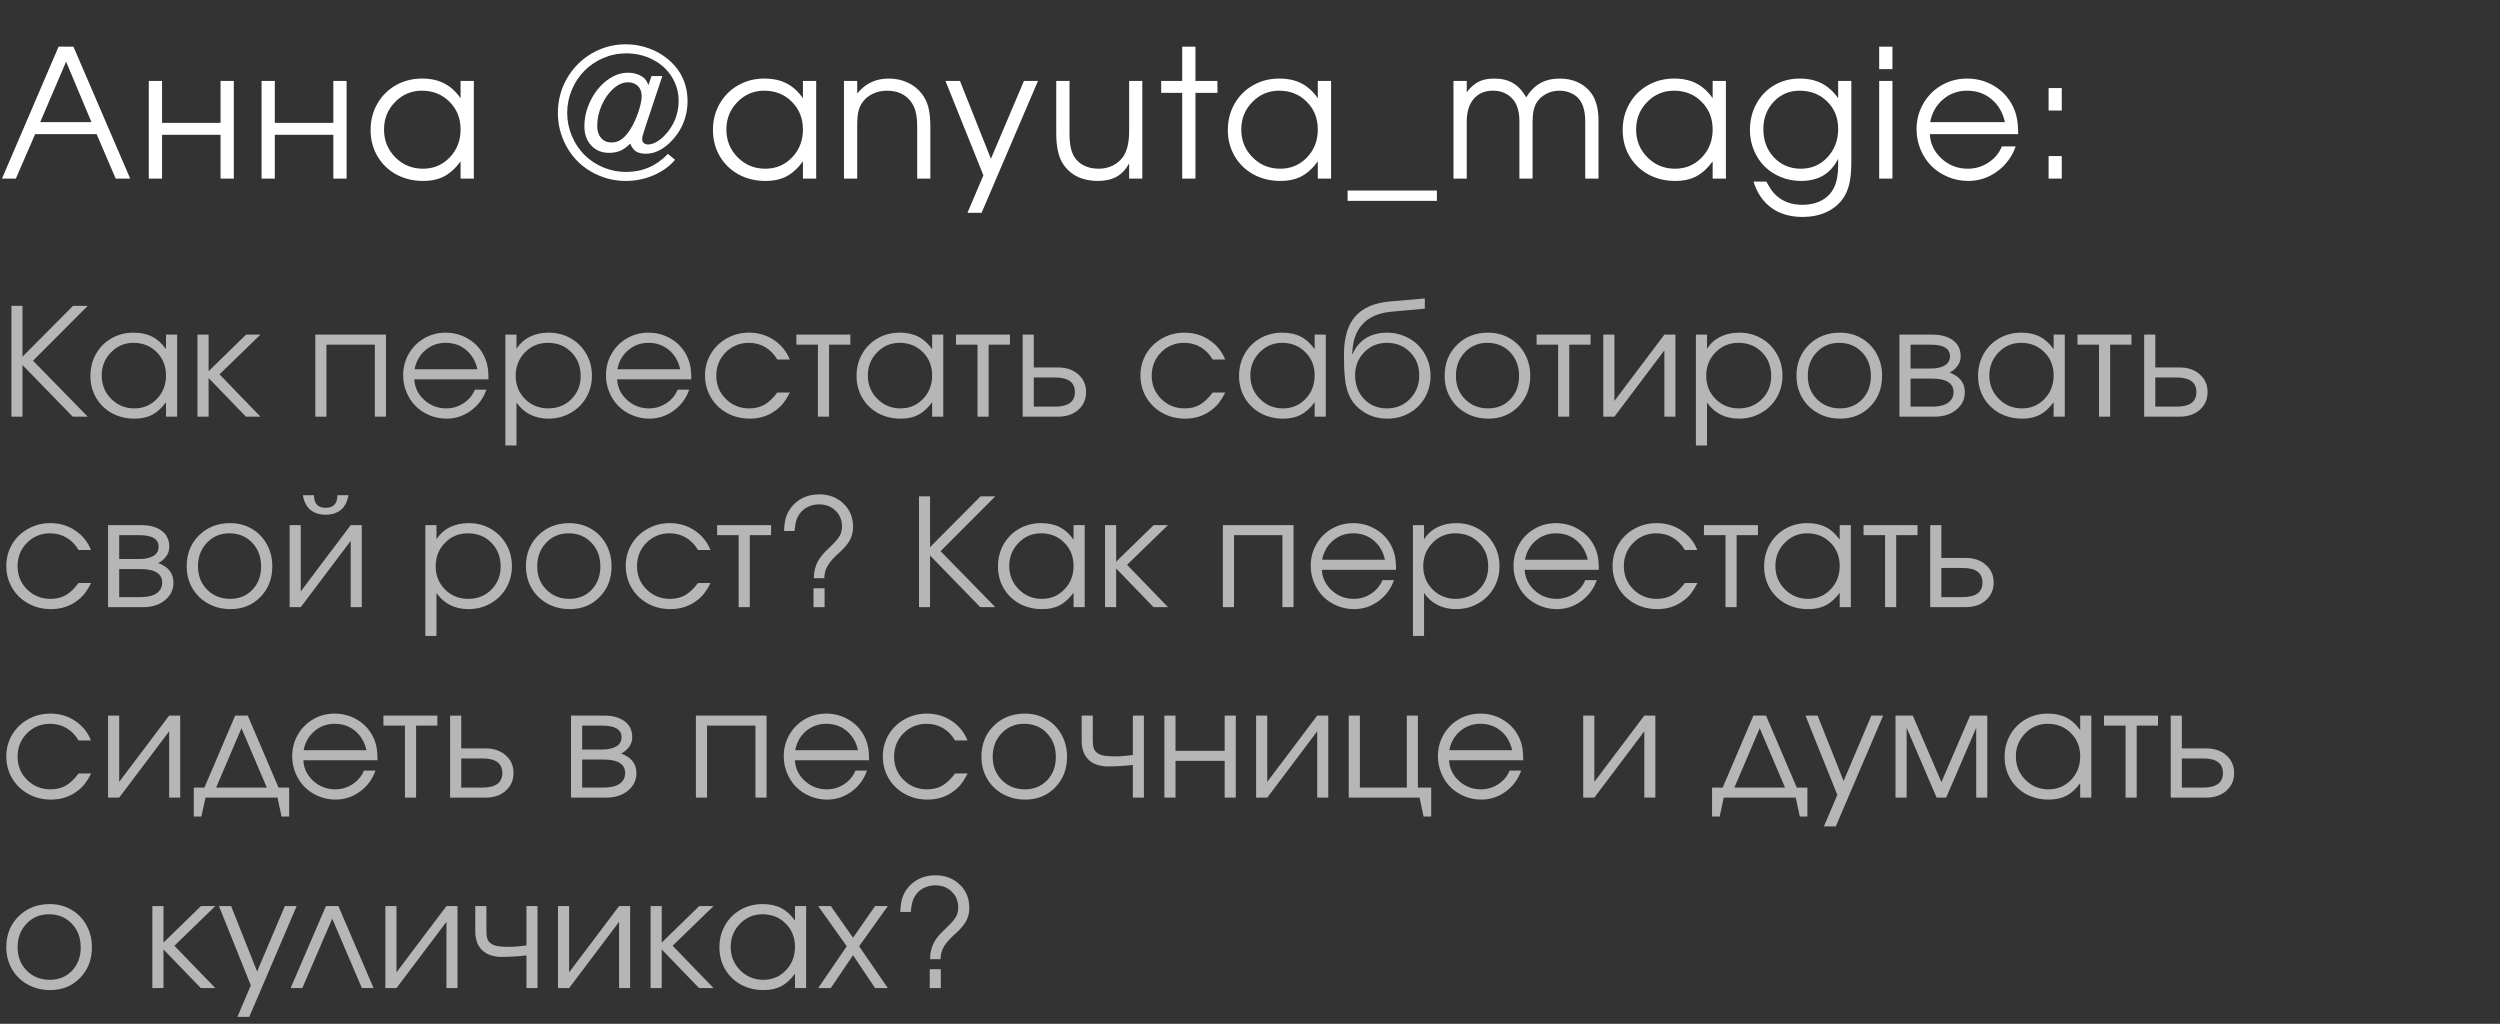
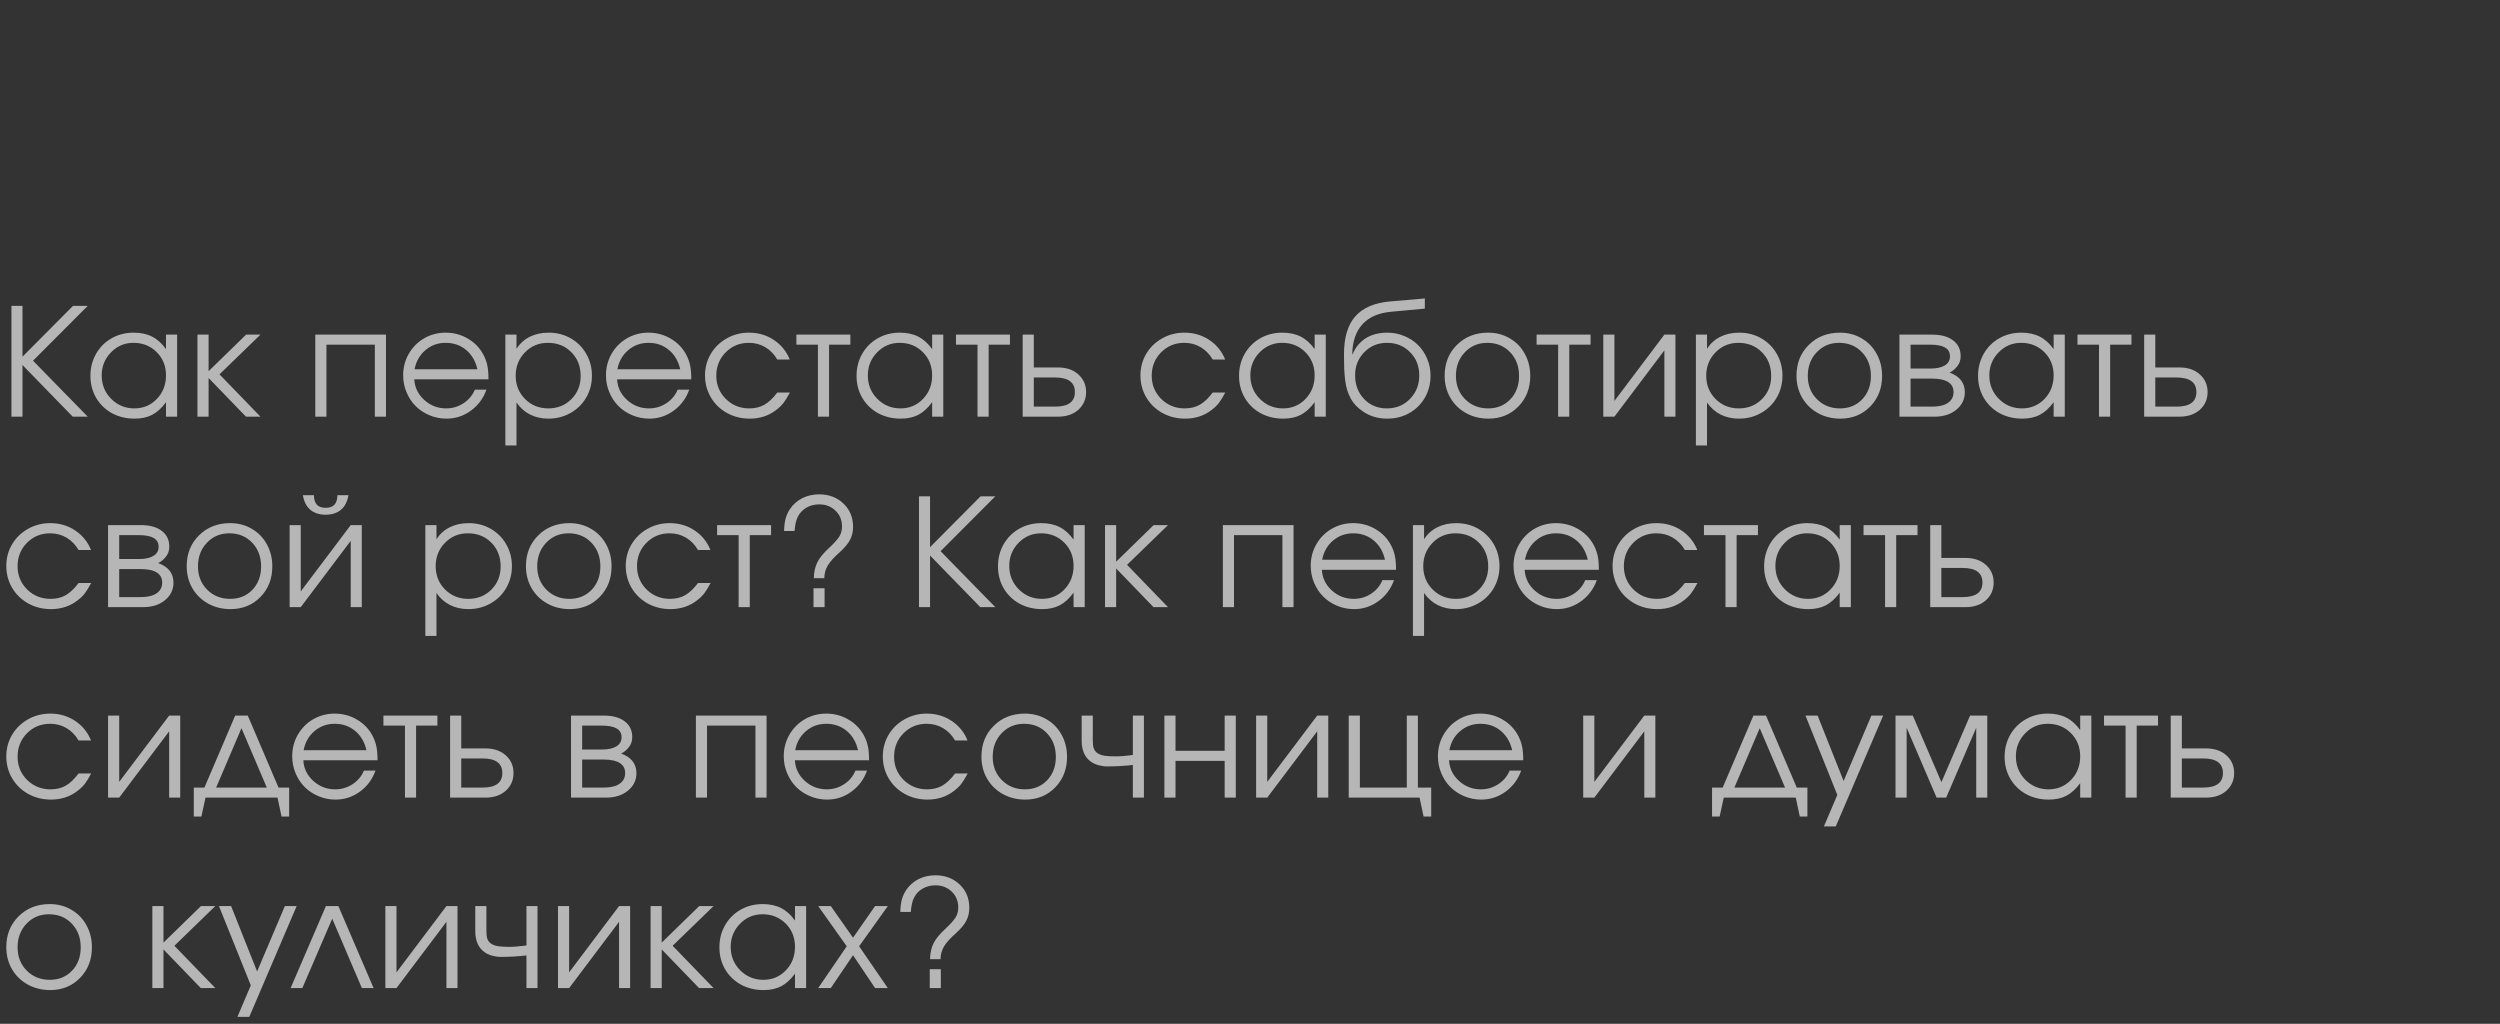
<svg xmlns="http://www.w3.org/2000/svg" width="210" height="86" viewBox="0 0 210 86" fill="none">
  <rect x="0" y="0" width="210" height="86" fill="#333333" stroke="none" />
-   <path d="M0.168 15C0.168 15 1.753 11.306 4.922 3.918C4.922 3.918 5.337 3.918 6.167 3.918C6.167 3.918 7.756 7.612 10.935 15C10.935 15 10.53 15 9.719 15C9.719 15 9.185 13.755 8.115 11.265C8.115 11.265 6.394 11.265 2.952 11.265C2.952 11.265 2.412 12.51 1.333 15C1.333 15 0.945 15 0.168 15ZM3.376 10.261C3.376 10.261 4.812 10.261 7.683 10.261C7.683 10.261 6.973 8.567 5.552 5.178C5.552 5.178 4.827 6.873 3.376 10.261ZM19.64 15C19.64 15 19.268 15 18.526 15C18.526 15 18.526 13.774 18.526 11.323C18.526 11.323 16.888 11.323 13.612 11.323C13.612 11.323 13.612 12.549 13.612 15C13.612 15 13.241 15 12.498 15C12.498 15 12.498 12.266 12.498 6.797C12.498 6.797 12.869 6.797 13.612 6.797C13.612 6.797 13.612 7.971 13.612 10.32C13.612 10.32 15.25 10.32 18.526 10.32C18.526 10.32 18.526 9.146 18.526 6.797C18.526 6.797 18.897 6.797 19.64 6.797C19.64 6.797 19.64 9.531 19.64 15ZM29.113 15C29.113 15 28.742 15 28 15C28 15 28 13.774 28 11.323C28 11.323 26.361 11.323 23.085 11.323C23.085 11.323 23.085 12.549 23.085 15C23.085 15 22.714 15 21.972 15C21.972 15 21.972 12.266 21.972 6.797C21.972 6.797 22.343 6.797 23.085 6.797C23.085 6.797 23.085 7.971 23.085 10.32C23.085 10.32 24.723 10.32 28 10.32C28 10.32 28 9.146 28 6.797C28 6.797 28.371 6.797 29.113 6.797C29.113 6.797 29.113 9.531 29.113 15ZM39.802 6.797C39.802 6.797 39.802 9.531 39.802 15C39.802 15 39.431 15 38.689 15C38.689 15 38.689 14.519 38.689 13.557C38.254 14.143 37.793 14.563 37.305 14.817C36.821 15.071 36.233 15.198 35.539 15.198C34.705 15.198 33.95 15.015 33.276 14.648C32.607 14.277 32.082 13.767 31.702 13.118C31.321 12.463 31.13 11.731 31.13 10.92C31.13 10.11 31.318 9.375 31.694 8.716C32.07 8.057 32.588 7.539 33.247 7.163C33.906 6.787 34.641 6.599 35.452 6.599C36.169 6.599 36.785 6.731 37.297 6.995C37.815 7.253 38.279 7.671 38.689 8.247V6.797H39.802ZM35.437 7.617C34.558 7.617 33.809 7.935 33.188 8.569C32.568 9.204 32.258 9.973 32.258 10.877C32.258 11.799 32.576 12.581 33.21 13.22C33.845 13.855 34.617 14.172 35.525 14.172C36.418 14.172 37.168 13.857 37.773 13.227C38.384 12.593 38.689 11.809 38.689 10.877C38.689 9.944 38.379 9.167 37.759 8.547C37.139 7.927 36.365 7.617 35.437 7.617ZM55.636 6.387C55.636 6.387 55.172 7.778 54.245 10.562C54.093 11.03 54.005 11.311 53.981 11.404C53.956 11.497 53.944 11.599 53.944 11.711C53.944 11.838 53.991 11.941 54.084 12.019C54.176 12.097 54.296 12.136 54.442 12.136C54.638 12.136 54.857 12.073 55.102 11.946C55.346 11.814 55.575 11.638 55.79 11.418C56.181 11.028 56.481 10.579 56.691 10.071C56.901 9.563 57.006 9.036 57.006 8.489C57.006 7.742 56.813 7.063 56.427 6.453C56.046 5.837 55.517 5.356 54.838 5.01C54.164 4.658 53.412 4.482 52.582 4.482C51.913 4.482 51.273 4.614 50.663 4.878C50.058 5.142 49.533 5.498 49.088 5.947C48.649 6.392 48.297 6.924 48.034 7.544C47.775 8.159 47.645 8.804 47.645 9.478C47.645 10.156 47.775 10.803 48.034 11.418C48.292 12.029 48.642 12.556 49.081 13.001C49.52 13.44 50.045 13.791 50.656 14.055C51.271 14.314 51.918 14.443 52.597 14.443C53.969 14.443 55.138 13.938 56.105 12.927L56.706 13.425C56.232 13.977 55.627 14.412 54.889 14.729C54.157 15.041 53.383 15.198 52.567 15.198C51.781 15.198 51.034 15.049 50.326 14.751C49.623 14.453 49.018 14.05 48.51 13.543C48.007 13.035 47.606 12.429 47.309 11.726C47.011 11.018 46.862 10.273 46.862 9.492C46.862 8.442 47.116 7.476 47.623 6.592C48.136 5.703 48.83 5.002 49.704 4.49C50.583 3.977 51.542 3.721 52.582 3.721C53.241 3.721 53.878 3.833 54.494 4.058C55.114 4.277 55.661 4.59 56.134 4.995C57.213 5.908 57.753 7.078 57.753 8.503C57.753 9.182 57.621 9.824 57.357 10.43C57.094 11.035 56.715 11.567 56.222 12.026C55.587 12.617 54.933 12.913 54.259 12.913C53.908 12.913 53.629 12.849 53.424 12.722C53.224 12.59 53.063 12.371 52.941 12.063C52.663 12.341 52.384 12.541 52.106 12.664C51.828 12.781 51.51 12.839 51.154 12.839C50.548 12.839 50.053 12.634 49.667 12.224C49.281 11.809 49.088 11.274 49.088 10.62C49.088 9.873 49.262 9.15 49.608 8.452C49.955 7.749 50.412 7.183 50.978 6.753C51.549 6.323 52.138 6.108 52.743 6.108C53.217 6.108 53.617 6.218 53.944 6.438C54.062 6.506 54.157 6.592 54.23 6.694C54.303 6.797 54.384 6.946 54.472 7.141L54.728 6.387H55.636ZM52.743 6.914C52.328 6.914 51.92 7.092 51.52 7.449C51.12 7.805 50.792 8.271 50.539 8.848C50.29 9.419 50.165 10 50.165 10.591C50.165 11.006 50.275 11.34 50.495 11.594C50.714 11.843 51.005 11.968 51.366 11.968C51.718 11.968 52.03 11.855 52.304 11.631C52.582 11.406 52.858 11.045 53.131 10.547C53.351 10.137 53.534 9.697 53.681 9.229C53.827 8.755 53.9 8.369 53.9 8.071C53.9 7.72 53.795 7.439 53.585 7.229C53.376 7.019 53.095 6.914 52.743 6.914ZM68.559 6.797C68.559 6.797 68.559 9.531 68.559 15C68.559 15 68.188 15 67.446 15C67.446 15 67.446 14.519 67.446 13.557C67.011 14.143 66.55 14.563 66.062 14.817C65.578 15.071 64.99 15.198 64.297 15.198C63.462 15.198 62.707 15.015 62.033 14.648C61.365 14.277 60.84 13.767 60.459 13.118C60.078 12.463 59.888 11.731 59.888 10.92C59.888 10.11 60.075 9.375 60.452 8.716C60.827 8.057 61.345 7.539 62.004 7.163C62.663 6.787 63.398 6.599 64.209 6.599C64.927 6.599 65.542 6.731 66.055 6.995C66.572 7.253 67.036 7.671 67.446 8.247V6.797H68.559ZM64.194 7.617C63.315 7.617 62.566 7.935 61.946 8.569C61.325 9.204 61.015 9.973 61.015 10.877C61.015 11.799 61.333 12.581 61.968 13.22C62.602 13.855 63.374 14.172 64.282 14.172C65.176 14.172 65.925 13.857 66.531 13.227C67.141 12.593 67.446 11.809 67.446 10.877C67.446 9.944 67.136 9.167 66.516 8.547C65.896 7.927 65.122 7.617 64.194 7.617ZM70.892 15C70.892 15 70.892 12.266 70.892 6.797C70.892 6.797 71.263 6.797 72.005 6.797C72.005 6.797 72.005 7.151 72.005 7.859C72.679 7.019 73.558 6.599 74.642 6.599C75.223 6.599 75.752 6.709 76.231 6.929C76.71 7.144 77.11 7.458 77.432 7.874C77.696 8.225 77.881 8.611 77.989 9.031C78.096 9.451 78.15 10.005 78.15 10.693V15H77.044C77.044 15 77.044 13.565 77.044 10.693C77.044 10.142 76.998 9.697 76.905 9.36C76.817 9.019 76.668 8.718 76.458 8.459C75.994 7.898 75.345 7.617 74.51 7.617C74.061 7.617 73.648 7.71 73.272 7.896C72.901 8.081 72.608 8.34 72.393 8.672C72.252 8.896 72.151 9.146 72.093 9.419C72.034 9.688 72.005 10.044 72.005 10.488V15H70.892ZM81.266 17.878C81.266 17.878 81.713 16.829 82.606 14.729C82.606 14.729 81.544 12.085 79.42 6.797C79.42 6.797 79.826 6.797 80.636 6.797C80.636 6.797 81.503 8.977 83.236 13.337C83.236 13.337 84.162 11.157 86.012 6.797C86.012 6.797 86.405 6.797 87.191 6.797C87.191 6.797 85.612 10.491 82.453 17.878C82.453 17.878 82.057 17.878 81.266 17.878ZM95.954 6.797C95.954 6.797 95.954 9.531 95.954 15C95.954 15 95.586 15 94.848 15C94.848 15 94.848 14.575 94.848 13.726C94.57 14.233 94.219 14.607 93.794 14.846C93.369 15.081 92.839 15.198 92.204 15.198C91.57 15.198 91.006 15.081 90.512 14.846C90.024 14.607 89.629 14.263 89.326 13.813C88.925 13.237 88.725 12.373 88.725 11.221V6.797C88.725 6.797 89.096 6.797 89.839 6.797C89.839 6.797 89.839 8.271 89.839 11.221C89.839 12.119 89.978 12.778 90.256 13.198C90.451 13.506 90.725 13.745 91.076 13.916C91.433 14.087 91.833 14.172 92.278 14.172C92.712 14.172 93.108 14.085 93.464 13.909C93.825 13.733 94.121 13.481 94.35 13.154C94.682 12.661 94.848 11.946 94.848 11.008V6.797H95.954ZM99.305 15C99.305 15 99.305 12.6 99.305 7.8C99.305 7.8 98.716 7.8 97.54 7.8C97.54 7.8 97.54 7.466 97.54 6.797C97.54 6.797 98.128 6.797 99.305 6.797C99.305 6.797 99.305 5.837 99.305 3.918C99.305 3.918 99.676 3.918 100.418 3.918C100.418 3.918 100.418 4.878 100.418 6.797C100.418 6.797 101.033 6.797 102.264 6.797C102.264 6.797 102.264 7.131 102.264 7.8C102.264 7.8 101.648 7.8 100.418 7.8C100.418 7.8 100.418 10.2 100.418 15C100.418 15 100.047 15 99.305 15ZM111.81 6.797C111.81 6.797 111.81 9.531 111.81 15C111.81 15 111.439 15 110.697 15C110.697 15 110.697 14.519 110.697 13.557C110.262 14.143 109.801 14.563 109.313 14.817C108.829 15.071 108.241 15.198 107.548 15.198C106.713 15.198 105.958 15.015 105.284 14.648C104.616 14.277 104.091 13.767 103.71 13.118C103.329 12.463 103.138 11.731 103.138 10.92C103.138 10.11 103.326 9.375 103.702 8.716C104.078 8.057 104.596 7.539 105.255 7.163C105.914 6.787 106.649 6.599 107.46 6.599C108.178 6.599 108.793 6.731 109.305 6.995C109.823 7.253 110.287 7.671 110.697 8.247V6.797H111.81ZM107.445 7.617C106.566 7.617 105.817 7.935 105.197 8.569C104.576 9.204 104.266 9.973 104.266 10.877C104.266 11.799 104.584 12.581 105.219 13.22C105.853 13.855 106.625 14.172 107.533 14.172C108.427 14.172 109.176 13.857 109.782 13.227C110.392 12.593 110.697 11.809 110.697 10.877C110.697 9.944 110.387 9.167 109.767 8.547C109.147 7.927 108.373 7.617 107.445 7.617ZM113.198 16.003C113.198 16.003 115.698 16.003 120.698 16.003C120.698 16.003 120.698 16.294 120.698 16.875C120.698 16.875 118.198 16.875 113.198 16.875C113.198 16.875 113.198 16.584 113.198 16.003ZM122.093 15C122.093 15 122.093 12.266 122.093 6.797C122.093 6.797 122.464 6.797 123.206 6.797C123.206 6.797 123.206 7.112 123.206 7.742C123.528 7.327 123.863 7.034 124.209 6.863C124.561 6.687 124.996 6.599 125.513 6.599C126.138 6.599 126.661 6.724 127.08 6.973C127.505 7.217 127.879 7.617 128.201 8.174C128.543 7.627 128.941 7.229 129.395 6.98C129.854 6.726 130.401 6.599 131.036 6.599C131.592 6.599 132.095 6.704 132.544 6.914C132.998 7.124 133.37 7.424 133.658 7.815C134.068 8.372 134.273 9.141 134.273 10.122V15H133.16V10.247C133.16 9.402 132.996 8.772 132.669 8.357C132.488 8.127 132.249 7.947 131.951 7.815C131.653 7.683 131.331 7.617 130.984 7.617C130.589 7.617 130.22 7.708 129.878 7.888C129.541 8.064 129.275 8.306 129.08 8.613C128.85 8.979 128.736 9.524 128.736 10.247V15H127.63V10.217C127.63 9.373 127.444 8.743 127.073 8.328C126.648 7.854 126.094 7.617 125.411 7.617C124.722 7.617 124.183 7.847 123.792 8.306C123.401 8.765 123.206 9.402 123.206 10.217V15C123.206 15 122.835 15 122.093 15ZM144.977 6.797C144.977 6.797 144.977 9.531 144.977 15C144.977 15 144.606 15 143.863 15C143.863 15 143.863 14.519 143.863 13.557C143.429 14.143 142.967 14.563 142.479 14.817C141.996 15.071 141.407 15.198 140.714 15.198C139.879 15.198 139.125 15.015 138.451 14.648C137.782 14.277 137.257 13.767 136.876 13.118C136.495 12.463 136.305 11.731 136.305 10.92C136.305 10.11 136.493 9.375 136.869 8.716C137.245 8.057 137.762 7.539 138.422 7.163C139.081 6.787 139.816 6.599 140.626 6.599C141.344 6.599 141.959 6.731 142.472 6.995C142.989 7.253 143.453 7.671 143.863 8.247V6.797H144.977ZM140.612 7.617C139.733 7.617 138.983 7.935 138.363 8.569C137.743 9.204 137.433 9.973 137.433 10.877C137.433 11.799 137.75 12.581 138.385 13.22C139.02 13.855 139.791 14.172 140.699 14.172C141.593 14.172 142.342 13.857 142.948 13.227C143.558 12.593 143.863 11.809 143.863 10.877C143.863 9.944 143.553 9.167 142.933 8.547C142.313 7.927 141.539 7.617 140.612 7.617ZM155.512 6.797C155.512 6.797 155.512 9.041 155.512 13.528C155.512 14.334 155.454 14.98 155.336 15.469C155.224 15.957 155.029 16.387 154.75 16.758C154.399 17.227 153.935 17.588 153.359 17.842C152.783 18.096 152.136 18.223 151.418 18.223C150.383 18.223 149.511 17.969 148.803 17.461C148.1 16.953 147.597 16.218 147.294 15.256H148.371C148.552 15.579 148.698 15.82 148.811 15.981C148.928 16.143 149.062 16.291 149.213 16.428C149.79 16.946 150.515 17.205 151.389 17.205C152.028 17.205 152.583 17.075 153.051 16.816C153.52 16.558 153.862 16.191 154.077 15.718C154.296 15.254 154.406 14.644 154.406 13.887V13.337C154.084 13.967 153.667 14.436 153.154 14.744C152.641 15.046 152.014 15.198 151.271 15.198C150.676 15.198 150.112 15.088 149.58 14.868C149.052 14.648 148.598 14.351 148.217 13.975C147.841 13.594 147.543 13.14 147.324 12.612C147.104 12.085 146.994 11.526 146.994 10.935C146.994 10.115 147.175 9.375 147.536 8.716C147.897 8.052 148.396 7.534 149.03 7.163C149.67 6.787 150.385 6.599 151.176 6.599C151.875 6.599 152.485 6.731 153.007 6.995C153.53 7.258 153.996 7.676 154.406 8.247V6.797H155.512ZM151.162 7.617C150.297 7.617 149.575 7.927 148.994 8.547C148.413 9.163 148.122 9.929 148.122 10.847C148.122 11.799 148.42 12.593 149.016 13.227C149.616 13.857 150.368 14.172 151.271 14.172C152.165 14.172 152.91 13.852 153.505 13.213C154.106 12.568 154.406 11.77 154.406 10.818C154.406 9.895 154.099 9.131 153.483 8.525C152.868 7.92 152.094 7.617 151.162 7.617ZM157.852 15C157.852 15 157.852 12.266 157.852 6.797C157.852 6.797 158.223 6.797 158.965 6.797C158.965 6.797 158.965 9.531 158.965 15C158.965 15 158.594 15 157.852 15ZM157.852 5.808C157.852 5.808 157.852 5.178 157.852 3.918C157.852 3.918 158.223 3.918 158.965 3.918C158.965 3.918 158.965 4.548 158.965 5.808C158.965 5.808 158.594 5.808 157.852 5.808ZM169.523 11.265C169.523 11.265 167.049 11.265 162.103 11.265C162.147 12.075 162.479 12.764 163.099 13.33C163.719 13.892 164.452 14.172 165.296 14.172C165.921 14.172 166.498 14.002 167.025 13.66C167.552 13.313 167.931 12.859 168.16 12.297H169.317C169.015 13.162 168.497 13.862 167.765 14.399C167.032 14.932 166.219 15.198 165.326 15.198C164.73 15.198 164.164 15.085 163.627 14.861C163.089 14.636 162.628 14.331 162.242 13.945C161.857 13.56 161.551 13.098 161.327 12.561C161.102 12.024 160.99 11.457 160.99 10.862C160.99 10.081 161.178 9.363 161.554 8.709C161.93 8.054 162.442 7.539 163.092 7.163C163.741 6.787 164.457 6.599 165.238 6.599C166.048 6.599 166.793 6.799 167.472 7.2C168.155 7.6 168.675 8.145 169.032 8.833C169.212 9.18 169.339 9.536 169.413 9.902C169.486 10.264 169.523 10.718 169.523 11.265ZM162.132 10.261H168.417C168.231 9.446 167.853 8.801 167.281 8.328C166.715 7.854 166.034 7.617 165.238 7.617C164.462 7.617 163.788 7.861 163.216 8.35C162.645 8.833 162.284 9.47 162.132 10.261ZM172.082 15C172.082 15 172.082 14.37 172.082 13.11C172.082 13.11 172.451 13.11 173.188 13.11C173.188 13.11 173.188 13.74 173.188 15C173.188 15 172.819 15 172.082 15ZM172.082 9.287C172.082 9.287 172.082 8.657 172.082 7.397C172.082 7.397 172.451 7.397 173.188 7.397C173.188 7.397 173.188 8.027 173.188 9.287C173.188 9.287 172.819 9.287 172.082 9.287Z" fill="white" />
  <path d="M6.109 35C6.109 35 4.702 33.554 1.889 30.663C1.889 30.663 1.889 32.108 1.889 35C1.889 35 1.579 35 0.96 35C0.96 35 0.96 31.897 0.96 25.692C0.96 25.692 1.269 25.692 1.889 25.692C1.889 25.692 1.889 27.115 1.889 29.961C1.889 29.961 3.304 28.538 6.134 25.692C6.134 25.692 6.546 25.692 7.371 25.692C7.371 25.692 5.839 27.227 2.775 30.3C2.775 30.3 4.307 31.866 7.371 35C7.371 35 6.95 35 6.109 35ZM14.879 28.109C14.879 28.109 14.879 30.406 14.879 35C14.879 35 14.568 35 13.944 35C13.944 35 13.944 34.596 13.944 33.788C13.579 34.28 13.191 34.633 12.781 34.846C12.375 35.059 11.881 35.166 11.299 35.166C10.597 35.166 9.964 35.012 9.398 34.705C8.836 34.393 8.395 33.964 8.075 33.419C7.755 32.869 7.595 32.254 7.595 31.573C7.595 30.892 7.753 30.275 8.069 29.721C8.384 29.168 8.819 28.733 9.373 28.417C9.927 28.101 10.544 27.943 11.225 27.943C11.828 27.943 12.345 28.054 12.775 28.276C13.21 28.493 13.6 28.844 13.944 29.328V28.109H14.879ZM11.213 28.798C10.474 28.798 9.845 29.065 9.324 29.598C8.803 30.131 8.542 30.777 8.542 31.536C8.542 32.311 8.809 32.968 9.342 33.505C9.875 34.038 10.524 34.305 11.286 34.305C12.037 34.305 12.666 34.04 13.175 33.511C13.688 32.978 13.944 32.32 13.944 31.536C13.944 30.753 13.684 30.101 13.163 29.58C12.642 29.059 11.992 28.798 11.213 28.798ZM16.587 28.109C16.587 28.109 16.898 28.109 17.522 28.109C17.522 28.109 17.522 29.133 17.522 31.179C17.522 31.179 18.572 30.156 20.672 28.109C20.672 28.109 21.074 28.109 21.878 28.109C21.878 28.109 20.731 29.221 18.438 31.444C18.438 31.444 19.585 32.629 21.878 35C21.878 35 21.471 35 20.659 35C20.659 35 19.613 33.917 17.522 31.752C17.522 31.752 17.522 32.834 17.522 35C17.522 35 17.21 35 16.587 35C16.587 35 16.587 32.703 16.587 28.109ZM32.422 35C32.422 35 32.111 35 31.487 35C31.487 35 31.487 32.984 31.487 28.952C31.487 28.952 30.132 28.952 27.421 28.952C27.421 28.952 27.421 30.968 27.421 35C27.421 35 27.109 35 26.485 35C26.485 35 26.485 32.703 26.485 28.109C26.485 28.109 28.464 28.109 32.422 28.109C32.422 28.109 32.422 30.406 32.422 35ZM41.032 31.862C41.032 31.862 38.955 31.862 34.8 31.862C34.837 32.543 35.116 33.121 35.637 33.597C36.158 34.069 36.773 34.305 37.483 34.305C38.008 34.305 38.492 34.161 38.934 33.874C39.377 33.583 39.695 33.202 39.888 32.73H40.86C40.606 33.456 40.171 34.044 39.556 34.495C38.941 34.943 38.258 35.166 37.507 35.166C37.007 35.166 36.531 35.072 36.08 34.883C35.629 34.694 35.241 34.438 34.917 34.114C34.593 33.79 34.337 33.402 34.148 32.951C33.959 32.5 33.865 32.024 33.865 31.524C33.865 30.868 34.023 30.265 34.339 29.715C34.654 29.166 35.085 28.733 35.631 28.417C36.176 28.101 36.777 27.943 37.433 27.943C38.114 27.943 38.74 28.111 39.31 28.448C39.884 28.784 40.321 29.241 40.62 29.82C40.772 30.111 40.879 30.41 40.94 30.718C41.002 31.021 41.032 31.403 41.032 31.862ZM34.825 31.019H40.103C39.948 30.334 39.63 29.793 39.15 29.395C38.674 28.997 38.102 28.798 37.433 28.798C36.781 28.798 36.215 29.003 35.735 29.414C35.255 29.82 34.952 30.355 34.825 31.019ZM42.45 28.109C42.45 28.109 42.762 28.109 43.386 28.109C43.386 28.109 43.386 28.503 43.386 29.291C43.673 28.852 44.046 28.517 44.505 28.288C44.969 28.058 45.498 27.943 46.093 27.943C46.769 27.943 47.385 28.101 47.938 28.417C48.492 28.733 48.927 29.168 49.243 29.721C49.562 30.271 49.722 30.884 49.722 31.561C49.722 32.229 49.562 32.84 49.243 33.394C48.923 33.944 48.482 34.377 47.92 34.692C47.362 35.008 46.745 35.166 46.068 35.166C45.498 35.166 44.983 35.051 44.524 34.822C44.069 34.588 43.689 34.252 43.386 33.813V37.418H42.45V28.109ZM46.019 28.798C45.26 28.798 44.62 29.065 44.099 29.598C43.578 30.131 43.318 30.786 43.318 31.561C43.318 32.336 43.58 32.988 44.105 33.517C44.63 34.042 45.281 34.305 46.056 34.305C46.831 34.305 47.477 34.046 47.994 33.53C48.515 33.009 48.775 32.361 48.775 31.585C48.775 30.773 48.515 30.107 47.994 29.586C47.477 29.061 46.819 28.798 46.019 28.798ZM58.068 31.862C58.068 31.862 55.991 31.862 51.836 31.862C51.873 32.543 52.151 33.121 52.672 33.597C53.193 34.069 53.809 34.305 54.518 34.305C55.043 34.305 55.527 34.161 55.97 33.874C56.413 33.583 56.731 33.202 56.924 32.73H57.896C57.642 33.456 57.207 34.044 56.592 34.495C55.976 34.943 55.293 35.166 54.543 35.166C54.042 35.166 53.567 35.072 53.115 34.883C52.664 34.694 52.277 34.438 51.953 34.114C51.629 33.79 51.372 33.402 51.184 32.951C50.995 32.5 50.901 32.024 50.901 31.524C50.901 30.868 51.059 30.265 51.374 29.715C51.69 29.166 52.121 28.733 52.666 28.417C53.212 28.101 53.813 27.943 54.469 27.943C55.15 27.943 55.775 28.111 56.345 28.448C56.92 28.784 57.356 29.241 57.656 29.82C57.808 30.111 57.914 30.41 57.976 30.718C58.037 31.021 58.068 31.403 58.068 31.862ZM51.86 31.019H57.139C56.983 30.334 56.665 29.793 56.185 29.395C55.71 28.997 55.138 28.798 54.469 28.798C53.817 28.798 53.251 29.003 52.771 29.414C52.291 29.82 51.987 30.355 51.86 31.019ZM65.294 32.97C65.294 32.97 65.647 32.97 66.352 32.97C66.155 33.343 65.975 33.636 65.811 33.849C65.647 34.059 65.45 34.249 65.22 34.422C64.588 34.918 63.84 35.166 62.974 35.166C62.277 35.166 61.641 35.008 61.067 34.692C60.493 34.373 60.042 33.936 59.714 33.382C59.386 32.824 59.221 32.209 59.221 31.536C59.221 30.876 59.383 30.271 59.708 29.721C60.036 29.172 60.483 28.739 61.049 28.423C61.615 28.103 62.236 27.943 62.913 27.943C63.692 27.943 64.387 28.146 64.999 28.552C65.614 28.958 66.061 29.508 66.34 30.201H65.294C65.027 29.75 64.689 29.403 64.279 29.161C63.868 28.919 63.409 28.798 62.901 28.798C62.134 28.798 61.486 29.065 60.956 29.598C60.431 30.131 60.169 30.786 60.169 31.561C60.169 32.328 60.435 32.978 60.969 33.511C61.506 34.04 62.162 34.305 62.938 34.305C63.43 34.305 63.854 34.202 64.211 33.997C64.572 33.792 64.933 33.45 65.294 32.97ZM71.431 28.952C71.431 28.952 70.834 28.952 69.64 28.952C69.64 28.952 69.64 30.968 69.64 35C69.64 35 69.329 35 68.705 35C68.705 35 68.705 32.984 68.705 28.952C68.705 28.952 68.102 28.952 66.896 28.952C66.896 28.952 66.896 28.671 66.896 28.109C66.896 28.109 68.408 28.109 71.431 28.109C71.431 28.109 71.431 28.39 71.431 28.952ZM79.235 28.109C79.235 28.109 79.235 30.406 79.235 35C79.235 35 78.923 35 78.3 35C78.3 35 78.3 34.596 78.3 33.788C77.935 34.28 77.547 34.633 77.137 34.846C76.731 35.059 76.237 35.166 75.654 35.166C74.953 35.166 74.319 35.012 73.753 34.705C73.191 34.393 72.75 33.964 72.43 33.419C72.11 32.869 71.95 32.254 71.95 31.573C71.95 30.892 72.108 30.275 72.424 29.721C72.74 29.168 73.175 28.733 73.728 28.417C74.282 28.101 74.9 27.943 75.58 27.943C76.183 27.943 76.7 28.054 77.131 28.276C77.566 28.493 77.955 28.844 78.3 29.328V28.109H79.235ZM75.568 28.798C74.83 28.798 74.2 29.065 73.679 29.598C73.158 30.131 72.898 30.777 72.898 31.536C72.898 32.311 73.165 32.968 73.698 33.505C74.231 34.038 74.879 34.305 75.642 34.305C76.392 34.305 77.022 34.04 77.531 33.511C78.043 32.978 78.3 32.32 78.3 31.536C78.3 30.753 78.039 30.101 77.518 29.58C76.997 29.059 76.347 28.798 75.568 28.798ZM84.836 28.952C84.836 28.952 84.24 28.952 83.046 28.952C83.046 28.952 83.046 30.968 83.046 35C83.046 35 82.734 35 82.111 35C82.111 35 82.111 32.984 82.111 28.952C82.111 28.952 81.508 28.952 80.302 28.952C80.302 28.952 80.302 28.671 80.302 28.109C80.302 28.109 81.814 28.109 84.836 28.109C84.836 28.109 84.836 28.39 84.836 28.952ZM86.839 31.709C86.839 31.709 86.839 32.525 86.839 34.157C86.839 34.157 87.434 34.157 88.623 34.157C89.735 34.157 90.29 33.749 90.29 32.933C90.29 32.117 89.735 31.709 88.623 31.709H86.839ZM88.863 30.866C89.577 30.866 90.149 31.06 90.579 31.45C91.014 31.836 91.232 32.33 91.232 32.933C91.232 33.536 91.014 34.032 90.579 34.422C90.149 34.807 89.577 35 88.863 35H85.904V28.109H86.839V30.866H88.863ZM101.869 32.97C101.869 32.97 102.222 32.97 102.927 32.97C102.73 33.343 102.55 33.636 102.386 33.849C102.222 34.059 102.025 34.249 101.795 34.422C101.163 34.918 100.415 35.166 99.549 35.166C98.852 35.166 98.216 35.008 97.642 34.692C97.068 34.373 96.617 33.936 96.289 33.382C95.96 32.824 95.796 32.209 95.796 31.536C95.796 30.876 95.958 30.271 96.282 29.721C96.611 29.172 97.058 28.739 97.624 28.423C98.19 28.103 98.811 27.943 99.488 27.943C100.267 27.943 100.962 28.146 101.573 28.552C102.189 28.958 102.636 29.508 102.915 30.201H101.869C101.602 29.75 101.264 29.403 100.854 29.161C100.443 28.919 99.984 28.798 99.475 28.798C98.709 28.798 98.061 29.065 97.531 29.598C97.006 30.131 96.744 30.786 96.744 31.561C96.744 32.328 97.01 32.978 97.544 33.511C98.081 34.04 98.737 34.305 99.512 34.305C100.005 34.305 100.429 34.202 100.786 33.997C101.147 33.792 101.508 33.45 101.869 32.97ZM111.365 28.109C111.365 28.109 111.365 30.406 111.365 35C111.365 35 111.053 35 110.43 35C110.43 35 110.43 34.596 110.43 33.788C110.065 34.28 109.677 34.633 109.267 34.846C108.861 35.059 108.367 35.166 107.784 35.166C107.083 35.166 106.449 35.012 105.883 34.705C105.321 34.393 104.88 33.964 104.56 33.419C104.24 32.869 104.08 32.254 104.08 31.573C104.08 30.892 104.238 30.275 104.554 29.721C104.87 29.168 105.305 28.733 105.858 28.417C106.412 28.101 107.029 27.943 107.71 27.943C108.313 27.943 108.83 28.054 109.261 28.276C109.695 28.493 110.085 28.844 110.43 29.328V28.109H111.365ZM107.698 28.798C106.96 28.798 106.33 29.065 105.809 29.598C105.288 30.131 105.028 30.777 105.028 31.536C105.028 32.311 105.294 32.968 105.828 33.505C106.361 34.038 107.009 34.305 107.772 34.305C108.522 34.305 109.152 34.04 109.661 33.511C110.173 32.978 110.43 32.32 110.43 31.536C110.43 30.753 110.169 30.101 109.648 29.58C109.127 29.059 108.477 28.798 107.698 28.798ZM119.686 25.925C119.686 25.925 118.732 26.014 116.825 26.19C115.775 26.292 114.977 26.647 114.432 27.254C113.89 27.857 113.609 28.684 113.589 29.734L113.626 29.746C113.724 29.5 113.851 29.274 114.007 29.069C114.167 28.86 114.364 28.669 114.598 28.497C114.832 28.325 115.112 28.189 115.441 28.091C115.773 27.992 116.138 27.943 116.536 27.943C117.036 27.943 117.51 28.038 117.957 28.226C118.408 28.411 118.794 28.663 119.114 28.983C119.438 29.303 119.694 29.686 119.883 30.134C120.071 30.576 120.166 31.048 120.166 31.549C120.166 32.229 120.008 32.847 119.692 33.4C119.376 33.95 118.939 34.383 118.381 34.699C117.828 35.01 117.208 35.166 116.523 35.166C115.748 35.166 115.067 34.963 114.481 34.557C114.247 34.397 114.046 34.229 113.878 34.053C113.71 33.872 113.566 33.671 113.447 33.45C113.332 33.228 113.238 33.002 113.164 32.773C113.09 32.539 113.033 32.26 112.992 31.936C112.955 31.608 112.928 31.282 112.912 30.958C112.9 30.63 112.894 30.234 112.894 29.77C112.894 28.368 113.207 27.305 113.835 26.584C114.466 25.862 115.439 25.441 116.751 25.322L119.686 25.07V25.925ZM116.499 34.305C117.274 34.305 117.92 34.04 118.437 33.511C118.958 32.978 119.218 32.316 119.218 31.524C119.218 30.749 118.96 30.101 118.443 29.58C117.93 29.059 117.286 28.798 116.511 28.798C115.748 28.798 115.11 29.061 114.598 29.586C114.085 30.111 113.829 30.757 113.829 31.524C113.829 32.32 114.079 32.982 114.579 33.511C115.08 34.04 115.72 34.305 116.499 34.305ZM125.004 27.943C125.673 27.943 126.276 28.101 126.813 28.417C127.355 28.729 127.777 29.161 128.08 29.715C128.388 30.269 128.542 30.888 128.542 31.573C128.542 32.607 128.21 33.464 127.545 34.145C126.881 34.826 126.042 35.166 125.029 35.166C124.336 35.166 123.708 35.01 123.146 34.699C122.584 34.387 122.143 33.956 121.824 33.407C121.508 32.857 121.35 32.242 121.35 31.561C121.35 30.515 121.694 29.652 122.383 28.971C123.072 28.286 123.946 27.943 125.004 27.943ZM124.93 28.798C124.176 28.798 123.548 29.063 123.048 29.592C122.547 30.117 122.297 30.777 122.297 31.573C122.297 32.361 122.554 33.013 123.066 33.53C123.579 34.046 124.225 34.305 125.004 34.305C125.763 34.305 126.384 34.05 126.868 33.542C127.357 33.029 127.601 32.377 127.601 31.585C127.601 30.773 127.35 30.107 126.85 29.586C126.35 29.061 125.71 28.798 124.93 28.798ZM133.608 28.952C133.608 28.952 133.011 28.952 131.818 28.952C131.818 28.952 131.818 30.968 131.818 35C131.818 35 131.506 35 130.883 35C130.883 35 130.883 32.984 130.883 28.952C130.883 28.952 130.28 28.952 129.074 28.952C129.074 28.952 129.074 28.671 129.074 28.109C129.074 28.109 130.585 28.109 133.608 28.109C133.608 28.109 133.608 28.39 133.608 28.952ZM139.807 28.109C139.807 28.109 140.116 28.109 140.736 28.109C140.736 28.109 140.736 30.406 140.736 35C140.736 35 140.426 35 139.807 35C139.807 35 139.807 33.144 139.807 29.432C139.807 29.432 138.408 31.288 135.611 35C135.611 35 135.299 35 134.676 35C134.676 35 134.676 32.703 134.676 28.109C134.676 28.109 134.987 28.109 135.611 28.109C135.611 28.109 135.611 29.965 135.611 33.677C135.611 33.677 137.009 31.821 139.807 28.109ZM142.455 28.109C142.455 28.109 142.767 28.109 143.39 28.109C143.39 28.109 143.39 28.503 143.39 29.291C143.677 28.852 144.051 28.517 144.51 28.288C144.973 28.058 145.503 27.943 146.097 27.943C146.774 27.943 147.389 28.101 147.943 28.417C148.497 28.733 148.931 29.168 149.247 29.721C149.567 30.271 149.727 30.884 149.727 31.561C149.727 32.229 149.567 32.84 149.247 33.394C148.927 33.944 148.486 34.377 147.924 34.692C147.367 35.008 146.749 35.166 146.073 35.166C145.503 35.166 144.988 35.051 144.528 34.822C144.073 34.588 143.694 34.252 143.39 33.813V37.418H142.455V28.109ZM146.023 28.798C145.265 28.798 144.625 29.065 144.104 29.598C143.583 30.131 143.323 30.786 143.323 31.561C143.323 32.336 143.585 32.988 144.11 33.517C144.635 34.042 145.285 34.305 146.06 34.305C146.836 34.305 147.482 34.046 147.998 33.53C148.519 33.009 148.78 32.361 148.78 31.585C148.78 30.773 148.519 30.107 147.998 29.586C147.482 29.061 146.823 28.798 146.023 28.798ZM154.56 27.943C155.228 27.943 155.831 28.101 156.368 28.417C156.91 28.729 157.332 29.161 157.636 29.715C157.943 30.269 158.097 30.888 158.097 31.573C158.097 32.607 157.765 33.464 157.101 34.145C156.436 34.826 155.597 35.166 154.584 35.166C153.891 35.166 153.264 35.01 152.702 34.699C152.14 34.387 151.699 33.956 151.379 33.407C151.063 32.857 150.905 32.242 150.905 31.561C150.905 30.515 151.25 29.652 151.939 28.971C152.628 28.286 153.501 27.943 154.56 27.943ZM154.486 28.798C153.731 28.798 153.104 29.063 152.603 29.592C152.103 30.117 151.853 30.777 151.853 31.573C151.853 32.361 152.109 33.013 152.622 33.53C153.134 34.046 153.78 34.305 154.56 34.305C155.318 34.305 155.94 34.05 156.424 33.542C156.912 33.029 157.156 32.377 157.156 31.585C157.156 30.773 156.906 30.107 156.405 29.586C155.905 29.061 155.265 28.798 154.486 28.798ZM160.487 31.801C160.487 31.801 160.487 32.586 160.487 34.157C160.487 34.157 161.078 34.157 162.259 34.157C162.62 34.157 162.934 34.118 163.201 34.04C163.467 33.962 163.682 33.831 163.847 33.647C164.015 33.462 164.099 33.228 164.099 32.945C164.099 32.182 163.486 31.801 162.259 31.801H160.487ZM164.696 29.924C164.696 30.256 164.595 30.544 164.394 30.786C164.197 31.028 163.986 31.198 163.76 31.296C164.618 31.608 165.046 32.158 165.046 32.945C165.046 33.536 164.808 34.026 164.333 34.416C163.861 34.805 163.25 35 162.499 35H159.552V28.109H162.315C163.053 28.109 163.633 28.269 164.056 28.589C164.482 28.905 164.696 29.35 164.696 29.924ZM163.797 29.924C163.797 29.276 163.252 28.952 162.161 28.952H160.487C160.487 28.952 160.487 29.621 160.487 30.958C160.487 30.958 161.045 30.958 162.161 30.958C162.665 30.958 163.063 30.872 163.354 30.7C163.65 30.527 163.797 30.269 163.797 29.924ZM173.441 28.109C173.441 28.109 173.441 30.406 173.441 35C173.441 35 173.129 35 172.506 35C172.506 35 172.506 34.596 172.506 33.788C172.141 34.28 171.753 34.633 171.343 34.846C170.937 35.059 170.443 35.166 169.86 35.166C169.159 35.166 168.525 35.012 167.959 34.705C167.397 34.393 166.956 33.964 166.636 33.419C166.317 32.869 166.157 32.254 166.157 31.573C166.157 30.892 166.315 30.275 166.63 29.721C166.946 29.168 167.381 28.733 167.935 28.417C168.488 28.101 169.106 27.943 169.786 27.943C170.389 27.943 170.906 28.054 171.337 28.276C171.772 28.493 172.161 28.844 172.506 29.328V28.109H173.441ZM169.774 28.798C169.036 28.798 168.406 29.065 167.885 29.598C167.365 30.131 167.104 30.777 167.104 31.536C167.104 32.311 167.371 32.968 167.904 33.505C168.437 34.038 169.085 34.305 169.848 34.305C170.599 34.305 171.228 34.04 171.737 33.511C172.249 32.978 172.506 32.32 172.506 31.536C172.506 30.753 172.245 30.101 171.724 29.58C171.204 29.059 170.553 28.798 169.774 28.798ZM179.043 28.952C179.043 28.952 178.446 28.952 177.252 28.952C177.252 28.952 177.252 30.968 177.252 35C177.252 35 176.941 35 176.317 35C176.317 35 176.317 32.984 176.317 28.952C176.317 28.952 175.714 28.952 174.508 28.952C174.508 28.952 174.508 28.671 174.508 28.109C174.508 28.109 176.02 28.109 179.043 28.109C179.043 28.109 179.043 28.39 179.043 28.952ZM181.045 31.709C181.045 31.709 181.045 32.525 181.045 34.157C181.045 34.157 181.64 34.157 182.829 34.157C183.941 34.157 184.496 33.749 184.496 32.933C184.496 32.117 183.941 31.709 182.829 31.709H181.045ZM183.069 30.866C183.783 30.866 184.355 31.06 184.786 31.45C185.22 31.836 185.438 32.33 185.438 32.933C185.438 33.536 185.22 34.032 184.786 34.422C184.355 34.807 183.783 35 183.069 35H180.11V28.109H181.045V30.866H183.069ZM6.601 48.97C6.601 48.97 6.954 48.97 7.66 48.97C7.463 49.343 7.282 49.636 7.118 49.849C6.954 50.059 6.757 50.249 6.528 50.422C5.896 50.918 5.147 51.166 4.282 51.166C3.585 51.166 2.949 51.008 2.375 50.692C1.801 50.373 1.349 49.936 1.021 49.382C0.693 48.824 0.529 48.209 0.529 47.536C0.529 46.876 0.691 46.271 1.015 45.721C1.343 45.172 1.79 44.739 2.356 44.423C2.922 44.103 3.544 43.943 4.221 43.943C5 43.943 5.695 44.146 6.306 44.552C6.921 44.958 7.368 45.508 7.647 46.201H6.601C6.335 45.75 5.996 45.403 5.586 45.161C5.176 44.919 4.717 44.798 4.208 44.798C3.441 44.798 2.793 45.065 2.264 45.598C1.739 46.131 1.477 46.786 1.477 47.561C1.477 48.328 1.743 48.978 2.276 49.511C2.814 50.04 3.47 50.305 4.245 50.305C4.737 50.305 5.162 50.202 5.519 49.997C5.88 49.792 6.241 49.45 6.601 48.97ZM10.013 47.801C10.013 47.801 10.013 48.586 10.013 50.157C10.013 50.157 10.603 50.157 11.785 50.157C12.146 50.157 12.459 50.118 12.726 50.04C12.993 49.962 13.208 49.831 13.372 49.647C13.54 49.462 13.624 49.228 13.624 48.945C13.624 48.182 13.011 47.801 11.785 47.801H10.013ZM14.221 45.924C14.221 46.257 14.12 46.544 13.92 46.786C13.723 47.028 13.511 47.198 13.286 47.296C14.143 47.608 14.572 48.158 14.572 48.945C14.572 49.536 14.334 50.026 13.858 50.416C13.386 50.805 12.775 51 12.025 51H9.078V44.109H11.84C12.578 44.109 13.159 44.269 13.581 44.589C14.008 44.905 14.221 45.35 14.221 45.924ZM13.323 45.924C13.323 45.276 12.777 44.952 11.686 44.952H10.013C10.013 44.952 10.013 45.621 10.013 46.958C10.013 46.958 10.571 46.958 11.686 46.958C12.191 46.958 12.589 46.872 12.88 46.7C13.175 46.527 13.323 46.269 13.323 45.924ZM19.337 43.943C20.005 43.943 20.608 44.101 21.145 44.417C21.687 44.729 22.109 45.161 22.413 45.715C22.72 46.269 22.874 46.888 22.874 47.573C22.874 48.607 22.542 49.464 21.878 50.145C21.213 50.826 20.374 51.166 19.361 51.166C18.668 51.166 18.041 51.01 17.479 50.699C16.917 50.387 16.476 49.956 16.156 49.407C15.84 48.857 15.682 48.242 15.682 47.561C15.682 46.515 16.027 45.652 16.716 44.971C17.405 44.286 18.278 43.943 19.337 43.943ZM19.263 44.798C18.508 44.798 17.881 45.063 17.38 45.592C16.88 46.117 16.63 46.777 16.63 47.573C16.63 48.361 16.886 49.013 17.399 49.53C17.911 50.046 18.557 50.305 19.337 50.305C20.095 50.305 20.717 50.05 21.201 49.542C21.689 49.029 21.933 48.377 21.933 47.585C21.933 46.773 21.683 46.107 21.182 45.586C20.682 45.061 20.042 44.798 19.263 44.798ZM25.443 41.599C25.443 41.599 25.752 41.599 26.372 41.599C26.372 42.305 26.7 42.657 27.356 42.657C28.012 42.657 28.34 42.305 28.34 41.599H29.269C29.175 42.149 28.962 42.559 28.63 42.83C28.301 43.1 27.877 43.236 27.356 43.236C26.835 43.236 26.409 43.1 26.076 42.83C25.748 42.559 25.537 42.149 25.443 41.599ZM29.46 44.109C29.46 44.109 29.77 44.109 30.389 44.109C30.389 44.109 30.389 46.406 30.389 51C30.389 51 30.079 51 29.46 51C29.46 51 29.46 49.144 29.46 45.432C29.46 45.432 28.061 47.288 25.264 51C25.264 51 24.953 51 24.329 51C24.329 51 24.329 48.703 24.329 44.109C24.329 44.109 24.641 44.109 25.264 44.109C25.264 44.109 25.264 45.965 25.264 49.677C25.264 49.677 26.663 47.821 29.46 44.109ZM35.729 44.109C35.729 44.109 36.041 44.109 36.664 44.109C36.664 44.109 36.664 44.503 36.664 45.291C36.951 44.852 37.325 44.517 37.784 44.288C38.248 44.058 38.777 43.943 39.371 43.943C40.048 43.943 40.663 44.101 41.217 44.417C41.771 44.733 42.206 45.168 42.521 45.721C42.841 46.271 43.001 46.884 43.001 47.561C43.001 48.229 42.841 48.84 42.521 49.394C42.201 49.944 41.761 50.377 41.199 50.692C40.641 51.008 40.023 51.166 39.347 51.166C38.777 51.166 38.262 51.051 37.803 50.822C37.347 50.588 36.968 50.252 36.664 49.813V53.418H35.729V44.109ZM39.297 44.798C38.539 44.798 37.899 45.065 37.378 45.598C36.857 46.131 36.597 46.786 36.597 47.561C36.597 48.336 36.859 48.988 37.384 49.517C37.909 50.042 38.559 50.305 39.334 50.305C40.11 50.305 40.756 50.046 41.272 49.53C41.793 49.009 42.054 48.361 42.054 47.585C42.054 46.773 41.793 46.107 41.272 45.586C40.756 45.061 40.097 44.798 39.297 44.798ZM47.834 43.943C48.502 43.943 49.105 44.101 49.642 44.417C50.184 44.729 50.606 45.161 50.91 45.715C51.218 46.269 51.371 46.888 51.371 47.573C51.371 48.607 51.039 49.464 50.375 50.145C49.71 50.826 48.871 51.166 47.858 51.166C47.165 51.166 46.538 51.01 45.976 50.699C45.414 50.387 44.973 49.956 44.653 49.407C44.337 48.857 44.179 48.242 44.179 47.561C44.179 46.515 44.524 45.652 45.213 44.971C45.902 44.286 46.776 43.943 47.834 43.943ZM47.76 44.798C47.005 44.798 46.378 45.063 45.877 45.592C45.377 46.117 45.127 46.777 45.127 47.573C45.127 48.361 45.383 49.013 45.896 49.53C46.408 50.046 47.054 50.305 47.834 50.305C48.593 50.305 49.214 50.05 49.698 49.542C50.186 49.029 50.43 48.377 50.43 47.585C50.43 46.773 50.18 46.107 49.679 45.586C49.179 45.061 48.539 44.798 47.76 44.798ZM58.634 48.97C58.634 48.97 58.987 48.97 59.692 48.97C59.495 49.343 59.315 49.636 59.151 49.849C58.987 50.059 58.79 50.249 58.56 50.422C57.929 50.918 57.18 51.166 56.315 51.166C55.617 51.166 54.982 51.008 54.407 50.692C53.833 50.373 53.382 49.936 53.054 49.382C52.726 48.824 52.562 48.209 52.562 47.536C52.562 46.876 52.724 46.271 53.048 45.721C53.376 45.172 53.823 44.739 54.389 44.423C54.955 44.103 55.576 43.943 56.253 43.943C57.032 43.943 57.728 44.146 58.339 44.552C58.954 44.958 59.401 45.508 59.68 46.201H58.634C58.367 45.75 58.029 45.403 57.619 45.161C57.209 44.919 56.749 44.798 56.241 44.798C55.474 44.798 54.826 45.065 54.297 45.598C53.772 46.131 53.509 46.786 53.509 47.561C53.509 48.328 53.776 48.978 54.309 49.511C54.846 50.04 55.502 50.305 56.278 50.305C56.77 50.305 57.194 50.202 57.551 49.997C57.912 49.792 58.273 49.45 58.634 48.97ZM64.771 44.952C64.771 44.952 64.174 44.952 62.981 44.952C62.981 44.952 62.981 46.968 62.981 51C62.981 51 62.669 51 62.045 51C62.045 51 62.045 48.984 62.045 44.952C62.045 44.952 61.443 44.952 60.237 44.952C60.237 44.952 60.237 44.671 60.237 44.109C60.237 44.109 61.748 44.109 64.771 44.109C64.771 44.109 64.771 44.39 64.771 44.952ZM68.336 51C68.336 51 68.336 50.471 68.336 49.413C68.336 49.413 68.646 49.413 69.265 49.413C69.265 49.413 69.265 49.942 69.265 51C69.265 51 68.955 51 68.336 51ZM66.743 44.602C66.743 44.602 66.449 44.602 65.863 44.602C65.875 44.179 65.918 43.833 65.992 43.562C66.066 43.287 66.187 43.02 66.355 42.762C66.626 42.364 66.972 42.059 67.395 41.845C67.817 41.632 68.289 41.525 68.81 41.525C69.634 41.525 70.315 41.784 70.852 42.301C71.39 42.813 71.658 43.465 71.658 44.257C71.658 44.667 71.572 45.032 71.4 45.352C71.232 45.672 70.941 46.021 70.526 46.398C70.059 46.808 69.728 47.175 69.536 47.499C69.343 47.819 69.245 48.176 69.24 48.57H68.361C68.369 48.053 68.469 47.604 68.662 47.222C68.855 46.841 69.191 46.433 69.671 45.998C70.094 45.6 70.374 45.285 70.514 45.051C70.657 44.813 70.729 44.54 70.729 44.232C70.729 43.691 70.547 43.246 70.182 42.897C69.821 42.545 69.364 42.368 68.81 42.368C68.416 42.368 68.061 42.459 67.745 42.639C67.43 42.819 67.19 43.07 67.026 43.39C66.882 43.648 66.788 44.052 66.743 44.602ZM82.345 51C82.345 51 80.938 49.554 78.124 46.663C78.124 46.663 78.124 48.108 78.124 51C78.124 51 77.814 51 77.195 51C77.195 51 77.195 47.897 77.195 41.691C77.195 41.691 77.505 41.691 78.124 41.691C78.124 41.691 78.124 43.115 78.124 45.961C78.124 45.961 79.539 44.538 82.369 41.691C82.369 41.691 82.781 41.691 83.606 41.691C83.606 41.691 82.074 43.227 79.01 46.3C79.01 46.3 80.542 47.866 83.606 51C83.606 51 83.186 51 82.345 51ZM91.115 44.109C91.115 44.109 91.115 46.406 91.115 51C91.115 51 90.803 51 90.18 51C90.18 51 90.18 50.596 90.18 49.788C89.814 50.28 89.427 50.633 89.017 50.846C88.611 51.059 88.117 51.166 87.534 51.166C86.833 51.166 86.199 51.012 85.633 50.705C85.071 50.393 84.63 49.964 84.31 49.419C83.99 48.869 83.83 48.254 83.83 47.573C83.83 46.892 83.988 46.275 84.304 45.721C84.62 45.168 85.055 44.733 85.608 44.417C86.162 44.101 86.779 43.943 87.46 43.943C88.063 43.943 88.58 44.054 89.011 44.276C89.445 44.493 89.835 44.844 90.18 45.328V44.109H91.115ZM87.448 44.798C86.71 44.798 86.08 45.065 85.559 45.598C85.038 46.131 84.778 46.777 84.778 47.536C84.778 48.311 85.044 48.968 85.578 49.505C86.111 50.038 86.759 50.305 87.522 50.305C88.272 50.305 88.902 50.04 89.41 49.511C89.923 48.978 90.18 48.32 90.18 47.536C90.18 46.753 89.919 46.101 89.398 45.58C88.877 45.059 88.227 44.798 87.448 44.798ZM92.822 44.109C92.822 44.109 93.134 44.109 93.757 44.109C93.757 44.109 93.757 45.133 93.757 47.179C93.757 47.179 94.807 46.156 96.907 44.109C96.907 44.109 97.309 44.109 98.113 44.109C98.113 44.109 96.966 45.221 94.674 47.444C94.674 47.444 95.82 48.629 98.113 51C98.113 51 97.707 51 96.895 51C96.895 51 95.849 49.917 93.757 47.752C93.757 47.752 93.757 48.834 93.757 51C93.757 51 93.445 51 92.822 51C92.822 51 92.822 48.703 92.822 44.109ZM108.658 51C108.658 51 108.346 51 107.723 51C107.723 51 107.723 48.984 107.723 44.952C107.723 44.952 106.367 44.952 103.656 44.952C103.656 44.952 103.656 46.968 103.656 51C103.656 51 103.344 51 102.721 51C102.721 51 102.721 48.703 102.721 44.109C102.721 44.109 104.7 44.109 108.658 44.109C108.658 44.109 108.658 46.406 108.658 51ZM117.268 47.862C117.268 47.862 115.19 47.862 111.036 47.862C111.072 48.543 111.351 49.121 111.872 49.597C112.393 50.069 113.008 50.305 113.718 50.305C114.243 50.305 114.727 50.161 115.17 49.874C115.613 49.583 115.931 49.202 116.124 48.73H117.096C116.841 49.456 116.407 50.044 115.791 50.495C115.176 50.943 114.493 51.166 113.743 51.166C113.242 51.166 112.766 51.072 112.315 50.883C111.864 50.694 111.476 50.438 111.152 50.114C110.828 49.79 110.572 49.402 110.383 48.951C110.195 48.5 110.1 48.024 110.1 47.524C110.1 46.868 110.258 46.265 110.574 45.715C110.89 45.166 111.321 44.733 111.866 44.417C112.412 44.101 113.012 43.943 113.669 43.943C114.35 43.943 114.975 44.111 115.545 44.448C116.119 44.784 116.556 45.241 116.856 45.82C117.007 46.111 117.114 46.41 117.176 46.718C117.237 47.022 117.268 47.403 117.268 47.862ZM111.06 47.019H116.339C116.183 46.334 115.865 45.793 115.385 45.395C114.909 44.997 114.337 44.798 113.669 44.798C113.017 44.798 112.451 45.004 111.971 45.414C111.491 45.82 111.187 46.355 111.06 47.019ZM118.686 44.109C118.686 44.109 118.998 44.109 119.621 44.109C119.621 44.109 119.621 44.503 119.621 45.291C119.908 44.852 120.281 44.517 120.741 44.288C121.204 44.058 121.733 43.943 122.328 43.943C123.005 43.943 123.62 44.101 124.174 44.417C124.727 44.733 125.162 45.168 125.478 45.721C125.798 46.271 125.958 46.884 125.958 47.561C125.958 48.229 125.798 48.84 125.478 49.394C125.158 49.944 124.717 50.377 124.155 50.692C123.597 51.008 122.98 51.166 122.303 51.166C121.733 51.166 121.219 51.051 120.759 50.822C120.304 50.588 119.925 50.252 119.621 49.813V53.418H118.686V44.109ZM122.254 44.798C121.495 44.798 120.856 45.065 120.335 45.598C119.814 46.131 119.553 46.786 119.553 47.561C119.553 48.336 119.816 48.988 120.341 49.517C120.866 50.042 121.516 50.305 122.291 50.305C123.066 50.305 123.712 50.046 124.229 49.53C124.75 49.009 125.01 48.361 125.01 47.585C125.01 46.773 124.75 46.107 124.229 45.586C123.712 45.061 123.054 44.798 122.254 44.798ZM134.303 47.862C134.303 47.862 132.226 47.862 128.071 47.862C128.108 48.543 128.387 49.121 128.908 49.597C129.429 50.069 130.044 50.305 130.754 50.305C131.279 50.305 131.763 50.161 132.206 49.874C132.648 49.583 132.966 49.202 133.159 48.73H134.131C133.877 49.456 133.442 50.044 132.827 50.495C132.212 50.943 131.529 51.166 130.778 51.166C130.278 51.166 129.802 51.072 129.351 50.883C128.9 50.694 128.512 50.438 128.188 50.114C127.864 49.79 127.608 49.402 127.419 48.951C127.23 48.5 127.136 48.024 127.136 47.524C127.136 46.868 127.294 46.265 127.61 45.715C127.926 45.166 128.356 44.733 128.902 44.417C129.447 44.101 130.048 43.943 130.704 43.943C131.385 43.943 132.011 44.111 132.581 44.448C133.155 44.784 133.592 45.241 133.891 45.82C134.043 46.111 134.15 46.41 134.211 46.718C134.273 47.022 134.303 47.403 134.303 47.862ZM128.096 47.019H133.374C133.219 46.334 132.901 45.793 132.421 45.395C131.945 44.997 131.373 44.798 130.704 44.798C130.052 44.798 129.486 45.004 129.006 45.414C128.526 45.82 128.223 46.355 128.096 47.019ZM141.529 48.97C141.529 48.97 141.882 48.97 142.587 48.97C142.391 49.343 142.21 49.636 142.046 49.849C141.882 50.059 141.685 50.249 141.455 50.422C140.824 50.918 140.075 51.166 139.21 51.166C138.513 51.166 137.877 51.008 137.303 50.692C136.728 50.373 136.277 49.936 135.949 49.382C135.621 48.824 135.457 48.209 135.457 47.536C135.457 46.876 135.619 46.271 135.943 45.721C136.271 45.172 136.718 44.739 137.284 44.423C137.85 44.103 138.472 43.943 139.148 43.943C139.928 43.943 140.623 44.146 141.234 44.552C141.849 44.958 142.296 45.508 142.575 46.201H141.529C141.263 45.75 140.924 45.403 140.514 45.161C140.104 44.919 139.645 44.798 139.136 44.798C138.369 44.798 137.721 45.065 137.192 45.598C136.667 46.131 136.404 46.786 136.404 47.561C136.404 48.328 136.671 48.978 137.204 49.511C137.741 50.04 138.398 50.305 139.173 50.305C139.665 50.305 140.09 50.202 140.446 49.997C140.807 49.792 141.168 49.45 141.529 48.97ZM147.666 44.952C147.666 44.952 147.069 44.952 145.876 44.952C145.876 44.952 145.876 46.968 145.876 51C145.876 51 145.564 51 144.941 51C144.941 51 144.941 48.984 144.941 44.952C144.941 44.952 144.338 44.952 143.132 44.952C143.132 44.952 143.132 44.671 143.132 44.109C143.132 44.109 144.643 44.109 147.666 44.109C147.666 44.109 147.666 44.39 147.666 44.952ZM155.47 44.109C155.47 44.109 155.47 46.406 155.47 51C155.47 51 155.159 51 154.535 51C154.535 51 154.535 50.596 154.535 49.788C154.17 50.28 153.782 50.633 153.372 50.846C152.966 51.059 152.472 51.166 151.89 51.166C151.188 51.166 150.555 51.012 149.988 50.705C149.427 50.393 148.986 49.964 148.666 49.419C148.346 48.869 148.186 48.254 148.186 47.573C148.186 46.892 148.344 46.275 148.66 45.721C148.975 45.168 149.41 44.733 149.964 44.417C150.518 44.101 151.135 43.943 151.816 43.943C152.419 43.943 152.935 44.054 153.366 44.276C153.801 44.493 154.191 44.844 154.535 45.328V44.109H155.47ZM151.803 44.798C151.065 44.798 150.436 45.065 149.915 45.598C149.394 46.131 149.133 46.777 149.133 47.536C149.133 48.311 149.4 48.968 149.933 49.505C150.466 50.038 151.114 50.305 151.877 50.305C152.628 50.305 153.257 50.04 153.766 49.511C154.279 48.978 154.535 48.32 154.535 47.536C154.535 46.753 154.275 46.101 153.754 45.58C153.233 45.059 152.583 44.798 151.803 44.798ZM161.072 44.952C161.072 44.952 160.475 44.952 159.281 44.952C159.281 44.952 159.281 46.968 159.281 51C159.281 51 158.97 51 158.346 51C158.346 51 158.346 48.984 158.346 44.952C158.346 44.952 157.743 44.952 156.538 44.952C156.538 44.952 156.538 44.671 156.538 44.109C156.538 44.109 158.049 44.109 161.072 44.109C161.072 44.109 161.072 44.39 161.072 44.952ZM163.074 47.709C163.074 47.709 163.074 48.525 163.074 50.157C163.074 50.157 163.669 50.157 164.858 50.157C165.97 50.157 166.526 49.749 166.526 48.933C166.526 48.117 165.97 47.709 164.858 47.709H163.074ZM165.098 46.866C165.812 46.866 166.384 47.06 166.815 47.45C167.25 47.836 167.467 48.33 167.467 48.933C167.467 49.536 167.25 50.032 166.815 50.422C166.384 50.807 165.812 51 165.098 51H162.139V44.109H163.074V46.866H165.098ZM6.601 64.97C6.601 64.97 6.954 64.97 7.66 64.97C7.463 65.343 7.282 65.636 7.118 65.85C6.954 66.059 6.757 66.249 6.528 66.422C5.896 66.918 5.147 67.166 4.282 67.166C3.585 67.166 2.949 67.008 2.375 66.692C1.801 66.373 1.349 65.936 1.021 65.382C0.693 64.824 0.529 64.209 0.529 63.536C0.529 62.876 0.691 62.271 1.015 61.721C1.343 61.172 1.79 60.739 2.356 60.423C2.922 60.103 3.544 59.943 4.221 59.943C5 59.943 5.695 60.146 6.306 60.552C6.921 60.958 7.368 61.508 7.647 62.201H6.601C6.335 61.75 5.996 61.403 5.586 61.161C5.176 60.919 4.717 60.798 4.208 60.798C3.441 60.798 2.793 61.065 2.264 61.598C1.739 62.131 1.477 62.786 1.477 63.561C1.477 64.328 1.743 64.978 2.276 65.511C2.814 66.04 3.47 66.305 4.245 66.305C4.737 66.305 5.162 66.202 5.519 65.997C5.88 65.792 6.241 65.45 6.601 64.97ZM14.209 60.109C14.209 60.109 14.518 60.109 15.138 60.109C15.138 60.109 15.138 62.406 15.138 67C15.138 67 14.828 67 14.209 67C14.209 67 14.209 65.144 14.209 61.432C14.209 61.432 12.81 63.288 10.013 67C10.013 67 9.701 67 9.078 67C9.078 67 9.078 64.703 9.078 60.109C9.078 60.109 9.389 60.109 10.013 60.109C10.013 60.109 10.013 61.965 10.013 65.677C10.013 65.677 11.411 63.821 14.209 60.109ZM23.311 67C23.311 67 21.295 67 17.263 67C17.263 67 17.148 67.529 16.919 68.587C16.919 68.587 16.705 68.587 16.279 68.587C16.279 68.587 16.279 67.777 16.279 66.157C16.279 66.157 16.576 66.157 17.171 66.157C17.171 66.157 18.032 64.141 19.755 60.109C19.755 60.109 20.108 60.109 20.813 60.109C20.813 60.109 21.674 62.125 23.397 66.157C23.397 66.157 23.695 66.157 24.289 66.157C24.289 66.157 24.289 66.967 24.289 68.587C24.289 68.587 24.076 68.587 23.649 68.587C23.649 68.587 23.537 68.058 23.311 67ZM22.413 66.157C22.413 66.157 21.703 64.494 20.284 61.168C20.284 61.168 19.575 62.831 18.155 66.157C18.155 66.157 19.575 66.157 22.413 66.157ZM31.712 63.862C31.712 63.862 29.634 63.862 25.48 63.862C25.517 64.543 25.795 65.121 26.316 65.597C26.837 66.069 27.452 66.305 28.162 66.305C28.687 66.305 29.171 66.161 29.614 65.874C30.057 65.583 30.375 65.201 30.568 64.73H31.54C31.285 65.456 30.851 66.044 30.235 66.496C29.62 66.943 28.937 67.166 28.187 67.166C27.686 67.166 27.21 67.072 26.759 66.883C26.308 66.694 25.921 66.438 25.596 66.114C25.272 65.79 25.016 65.402 24.827 64.951C24.639 64.5 24.544 64.024 24.544 63.524C24.544 62.868 24.702 62.265 25.018 61.715C25.334 61.166 25.765 60.733 26.31 60.417C26.856 60.101 27.456 59.943 28.113 59.943C28.794 59.943 29.419 60.111 29.989 60.448C30.563 60.784 31 61.241 31.3 61.82C31.451 62.111 31.558 62.41 31.62 62.718C31.681 63.022 31.712 63.403 31.712 63.862ZM25.504 63.019H30.783C30.627 62.334 30.309 61.793 29.829 61.395C29.354 60.997 28.781 60.798 28.113 60.798C27.461 60.798 26.895 61.004 26.415 61.414C25.935 61.82 25.631 62.355 25.504 63.019ZM36.741 60.952C36.741 60.952 36.145 60.952 34.951 60.952C34.951 60.952 34.951 62.968 34.951 67C34.951 67 34.639 67 34.016 67C34.016 67 34.016 64.984 34.016 60.952C34.016 60.952 33.413 60.952 32.207 60.952C32.207 60.952 32.207 60.671 32.207 60.109C32.207 60.109 33.718 60.109 36.741 60.109C36.741 60.109 36.741 60.39 36.741 60.952ZM38.744 63.709C38.744 63.709 38.744 64.525 38.744 66.157C38.744 66.157 39.339 66.157 40.528 66.157C41.639 66.157 42.195 65.749 42.195 64.933C42.195 64.117 41.639 63.709 40.528 63.709H38.744ZM40.768 62.866C41.482 62.866 42.054 63.06 42.484 63.45C42.919 63.836 43.136 64.33 43.136 64.933C43.136 65.536 42.919 66.032 42.484 66.422C42.054 66.807 41.482 67 40.768 67H37.809V60.109H38.744V62.866H40.768ZM48.901 63.801C48.901 63.801 48.901 64.586 48.901 66.157C48.901 66.157 49.492 66.157 50.673 66.157C51.034 66.157 51.348 66.118 51.614 66.04C51.881 65.962 52.096 65.831 52.26 65.647C52.428 65.462 52.513 65.228 52.513 64.945C52.513 64.182 51.899 63.801 50.673 63.801H48.901ZM53.109 61.924C53.109 62.257 53.009 62.544 52.808 62.786C52.611 63.028 52.4 63.198 52.174 63.296C53.031 63.608 53.46 64.158 53.46 64.945C53.46 65.536 53.222 66.026 52.746 66.415C52.275 66.805 51.663 67 50.913 67H47.966V60.109H50.728C51.467 60.109 52.047 60.269 52.469 60.589C52.896 60.905 53.109 61.35 53.109 61.924ZM52.211 61.924C52.211 61.276 51.666 60.952 50.575 60.952H48.901C48.901 60.952 48.901 61.621 48.901 62.958C48.901 62.958 49.459 62.958 50.575 62.958C51.079 62.958 51.477 62.872 51.768 62.7C52.063 62.527 52.211 62.269 52.211 61.924ZM64.392 67C64.392 67 64.081 67 63.457 67C63.457 67 63.457 64.984 63.457 60.952C63.457 60.952 62.102 60.952 59.391 60.952C59.391 60.952 59.391 62.968 59.391 67C59.391 67 59.079 67 58.455 67C58.455 67 58.455 64.703 58.455 60.109C58.455 60.109 60.434 60.109 64.392 60.109C64.392 60.109 64.392 62.406 64.392 67ZM73.002 63.862C73.002 63.862 70.925 63.862 66.77 63.862C66.807 64.543 67.086 65.121 67.607 65.597C68.128 66.069 68.743 66.305 69.453 66.305C69.978 66.305 70.462 66.161 70.904 65.874C71.347 65.583 71.665 65.201 71.858 64.73H72.83C72.576 65.456 72.141 66.044 71.526 66.496C70.911 66.943 70.228 67.166 69.477 67.166C68.977 67.166 68.501 67.072 68.05 66.883C67.599 66.694 67.211 66.438 66.887 66.114C66.563 65.79 66.307 65.402 66.118 64.951C65.929 64.5 65.835 64.024 65.835 63.524C65.835 62.868 65.993 62.265 66.309 61.715C66.625 61.166 67.055 60.733 67.601 60.417C68.146 60.101 68.747 59.943 69.403 59.943C70.084 59.943 70.71 60.111 71.28 60.448C71.854 60.784 72.291 61.241 72.59 61.82C72.742 62.111 72.849 62.41 72.91 62.718C72.972 63.022 73.002 63.403 73.002 63.862ZM66.795 63.019H72.073C71.918 62.334 71.6 61.793 71.12 61.395C70.644 60.997 70.072 60.798 69.403 60.798C68.751 60.798 68.185 61.004 67.705 61.414C67.225 61.82 66.922 62.355 66.795 63.019ZM80.228 64.97C80.228 64.97 80.581 64.97 81.287 64.97C81.09 65.343 80.909 65.636 80.745 65.85C80.581 66.059 80.384 66.249 80.154 66.422C79.523 66.918 78.774 67.166 77.909 67.166C77.212 67.166 76.576 67.008 76.002 66.692C75.427 66.373 74.976 65.936 74.648 65.382C74.32 64.824 74.156 64.209 74.156 63.536C74.156 62.876 74.318 62.271 74.642 61.721C74.97 61.172 75.417 60.739 75.983 60.423C76.549 60.103 77.171 59.943 77.847 59.943C78.627 59.943 79.322 60.146 79.933 60.552C80.548 60.958 80.995 61.508 81.274 62.201H80.228C79.962 61.75 79.623 61.403 79.213 61.161C78.803 60.919 78.344 60.798 77.835 60.798C77.068 60.798 76.42 61.065 75.891 61.598C75.366 62.131 75.103 62.786 75.103 63.561C75.103 64.328 75.37 64.978 75.903 65.511C76.441 66.04 77.097 66.305 77.872 66.305C78.364 66.305 78.789 66.202 79.145 65.997C79.506 65.792 79.867 65.45 80.228 64.97ZM86.094 59.943C86.763 59.943 87.366 60.101 87.903 60.417C88.445 60.729 88.867 61.161 89.171 61.715C89.478 62.269 89.632 62.888 89.632 63.573C89.632 64.607 89.3 65.464 88.635 66.145C87.971 66.826 87.132 67.166 86.119 67.166C85.426 67.166 84.798 67.01 84.236 66.698C83.674 66.387 83.234 65.956 82.914 65.406C82.598 64.857 82.44 64.242 82.44 63.561C82.44 62.515 82.784 61.652 83.474 60.971C84.163 60.286 85.036 59.943 86.094 59.943ZM86.021 60.798C85.266 60.798 84.638 61.063 84.138 61.592C83.638 62.117 83.387 62.777 83.387 63.573C83.387 64.361 83.644 65.013 84.156 65.53C84.669 66.046 85.315 66.305 86.094 66.305C86.853 66.305 87.475 66.05 87.959 65.542C88.447 65.029 88.691 64.377 88.691 63.585C88.691 62.773 88.441 62.107 87.94 61.586C87.44 61.061 86.8 60.798 86.021 60.798ZM96.089 60.109C96.089 60.109 96.089 62.406 96.089 67C96.089 67 95.779 67 95.16 67C95.16 67 95.16 66.085 95.16 64.256C94.463 64.338 93.739 64.379 92.988 64.379C92.762 64.379 92.522 64.344 92.268 64.275C92.014 64.201 91.809 64.106 91.653 63.992C91.124 63.627 90.859 63.03 90.859 62.201V60.109C90.859 60.109 91.171 60.109 91.794 60.109C91.794 60.109 91.794 60.807 91.794 62.201C91.794 62.476 91.821 62.695 91.874 62.859C91.932 63.023 92.036 63.159 92.188 63.266C92.34 63.368 92.535 63.44 92.773 63.481C93.015 63.518 93.335 63.536 93.732 63.536C94.097 63.536 94.573 63.497 95.16 63.419V60.109H96.089ZM103.807 67C103.807 67 103.495 67 102.872 67C102.872 67 102.872 65.971 102.872 63.911C102.872 63.911 101.496 63.911 98.743 63.911C98.743 63.911 98.743 64.941 98.743 67C98.743 67 98.432 67 97.808 67C97.808 67 97.808 64.703 97.808 60.109C97.808 60.109 98.12 60.109 98.743 60.109C98.743 60.109 98.743 61.096 98.743 63.069C98.743 63.069 100.119 63.069 102.872 63.069C102.872 63.069 102.872 62.082 102.872 60.109C102.872 60.109 103.183 60.109 103.807 60.109C103.807 60.109 103.807 62.406 103.807 67ZM110.645 60.109C110.645 60.109 110.955 60.109 111.574 60.109C111.574 60.109 111.574 62.406 111.574 67C111.574 67 111.264 67 110.645 67C110.645 67 110.645 65.144 110.645 61.432C110.645 61.432 109.246 63.288 106.449 67C106.449 67 106.137 67 105.514 67C105.514 67 105.514 64.703 105.514 60.109C105.514 60.109 105.826 60.109 106.449 60.109C106.449 60.109 106.449 61.965 106.449 65.677C106.449 65.677 107.848 63.821 110.645 60.109ZM119.101 60.109C119.101 60.109 119.101 62.125 119.101 66.157C119.101 66.157 119.475 66.157 120.221 66.157C120.221 66.157 120.221 66.967 120.221 68.587C120.221 68.587 120.008 68.587 119.581 68.587C119.581 68.587 119.468 68.058 119.243 67C119.243 67 117.26 67 113.293 67C113.293 67 113.293 64.703 113.293 60.109C113.293 60.109 113.605 60.109 114.229 60.109C114.229 60.109 114.229 62.125 114.229 66.157C114.229 66.157 115.543 66.157 118.172 66.157C118.172 66.157 118.172 64.141 118.172 60.109C118.172 60.109 118.482 60.109 119.101 60.109ZM127.951 63.862C127.951 63.862 125.874 63.862 121.719 63.862C121.756 64.543 122.035 65.121 122.556 65.597C123.077 66.069 123.692 66.305 124.401 66.305C124.926 66.305 125.41 66.161 125.853 65.874C126.296 65.583 126.614 65.201 126.807 64.73H127.779C127.525 65.456 127.09 66.044 126.475 66.496C125.859 66.943 125.177 67.166 124.426 67.166C123.926 67.166 123.45 67.072 122.999 66.883C122.547 66.694 122.16 66.438 121.836 66.114C121.512 65.79 121.255 65.402 121.067 64.951C120.878 64.5 120.784 64.024 120.784 63.524C120.784 62.868 120.942 62.265 121.258 61.715C121.573 61.166 122.004 60.733 122.55 60.417C123.095 60.101 123.696 59.943 124.352 59.943C125.033 59.943 125.659 60.111 126.229 60.448C126.803 60.784 127.24 61.241 127.539 61.82C127.691 62.111 127.797 62.41 127.859 62.718C127.921 63.022 127.951 63.403 127.951 63.862ZM121.744 63.019H127.022C126.866 62.334 126.549 61.793 126.069 61.395C125.593 60.997 125.021 60.798 124.352 60.798C123.7 60.798 123.134 61.004 122.654 61.414C122.174 61.82 121.871 62.355 121.744 63.019ZM138.121 60.109C138.121 60.109 138.431 60.109 139.05 60.109C139.05 60.109 139.05 62.406 139.05 67C139.05 67 138.74 67 138.121 67C138.121 67 138.121 65.144 138.121 61.432C138.121 61.432 136.722 63.288 133.925 67C133.925 67 133.613 67 132.99 67C132.99 67 132.99 64.703 132.99 60.109C132.99 60.109 133.302 60.109 133.925 60.109C133.925 60.109 133.925 61.965 133.925 65.677C133.925 65.677 135.324 63.821 138.121 60.109ZM150.844 67C150.844 67 148.828 67 144.796 67C144.796 67 144.681 67.529 144.451 68.587C144.451 68.587 144.238 68.587 143.812 68.587C143.812 68.587 143.812 67.777 143.812 66.157C143.812 66.157 144.109 66.157 144.704 66.157C144.704 66.157 145.565 64.141 147.288 60.109C147.288 60.109 147.64 60.109 148.346 60.109C148.346 60.109 149.207 62.125 150.93 66.157C150.93 66.157 151.227 66.157 151.822 66.157C151.822 66.157 151.822 66.967 151.822 68.587C151.822 68.587 151.609 68.587 151.182 68.587C151.182 68.587 151.069 68.058 150.844 67ZM149.945 66.157C149.945 66.157 149.236 64.494 147.817 61.168C147.817 61.168 147.107 62.831 145.688 66.157C145.688 66.157 147.107 66.157 149.945 66.157ZM153.209 69.418C153.209 69.418 153.584 68.536 154.335 66.772C154.335 66.772 153.443 64.551 151.659 60.109C151.659 60.109 151.999 60.109 152.68 60.109C152.68 60.109 153.408 61.941 154.864 65.603C154.864 65.603 155.641 63.772 157.196 60.109C157.196 60.109 157.526 60.109 158.186 60.109C158.186 60.109 156.859 63.212 154.206 69.418C154.206 69.418 153.874 69.418 153.209 69.418ZM159.223 67C159.223 67 159.223 64.703 159.223 60.109C159.223 60.109 159.707 60.109 160.675 60.109C160.675 60.109 161.477 61.974 163.08 65.702C163.08 65.702 163.882 63.838 165.486 60.109C165.486 60.109 165.968 60.109 166.932 60.109C166.932 60.109 166.932 62.406 166.932 67C166.932 67 166.622 67 166.003 67C166.003 67 166.003 65.044 166.003 61.131C166.003 61.131 165.162 63.087 163.48 67C163.48 67 163.212 67 162.674 67C162.674 67 161.836 65.044 160.158 61.131C160.158 61.131 160.158 63.087 160.158 67C160.158 67 159.846 67 159.223 67ZM175.671 60.109C175.671 60.109 175.671 62.406 175.671 67C175.671 67 175.359 67 174.736 67C174.736 67 174.736 66.596 174.736 65.788C174.371 66.28 173.983 66.633 173.573 66.846C173.167 67.059 172.673 67.166 172.09 67.166C171.389 67.166 170.755 67.012 170.189 66.705C169.627 66.393 169.187 65.964 168.867 65.419C168.547 64.869 168.387 64.254 168.387 63.573C168.387 62.892 168.545 62.275 168.86 61.721C169.176 61.168 169.611 60.733 170.165 60.417C170.718 60.101 171.336 59.943 172.017 59.943C172.62 59.943 173.136 60.054 173.567 60.276C174.002 60.493 174.391 60.844 174.736 61.328V60.109H175.671ZM172.004 60.798C171.266 60.798 170.636 61.065 170.116 61.598C169.595 62.131 169.334 62.777 169.334 63.536C169.334 64.311 169.601 64.968 170.134 65.505C170.667 66.038 171.315 66.305 172.078 66.305C172.829 66.305 173.458 66.04 173.967 65.511C174.48 64.978 174.736 64.32 174.736 63.536C174.736 62.753 174.475 62.101 173.955 61.58C173.434 61.059 172.784 60.798 172.004 60.798ZM181.273 60.952C181.273 60.952 180.676 60.952 179.482 60.952C179.482 60.952 179.482 62.968 179.482 67C179.482 67 179.171 67 178.547 67C178.547 67 178.547 64.984 178.547 60.952C178.547 60.952 177.944 60.952 176.738 60.952C176.738 60.952 176.738 60.671 176.738 60.109C176.738 60.109 178.25 60.109 181.273 60.109C181.273 60.109 181.273 60.39 181.273 60.952ZM183.275 63.709C183.275 63.709 183.275 64.525 183.275 66.157C183.275 66.157 183.87 66.157 185.059 66.157C186.171 66.157 186.727 65.749 186.727 64.933C186.727 64.117 186.171 63.709 185.059 63.709H183.275ZM185.299 62.866C186.013 62.866 186.585 63.06 187.016 63.45C187.451 63.836 187.668 64.33 187.668 64.933C187.668 65.536 187.451 66.032 187.016 66.422C186.585 66.807 186.013 67 185.299 67H182.34V60.109H183.275V62.866H185.299ZM4.184 75.943C4.852 75.943 5.455 76.101 5.992 76.417C6.534 76.729 6.956 77.161 7.26 77.715C7.567 78.269 7.721 78.888 7.721 79.573C7.721 80.607 7.389 81.464 6.725 82.145C6.06 82.826 5.221 83.166 4.208 83.166C3.515 83.166 2.888 83.01 2.326 82.698C1.764 82.387 1.323 81.956 1.003 81.406C0.687 80.857 0.529 80.242 0.529 79.561C0.529 78.515 0.874 77.652 1.563 76.971C2.252 76.286 3.125 75.943 4.184 75.943ZM4.11 76.798C3.355 76.798 2.728 77.063 2.227 77.592C1.727 78.117 1.477 78.777 1.477 79.573C1.477 80.361 1.733 81.013 2.246 81.53C2.758 82.046 3.404 82.305 4.184 82.305C4.942 82.305 5.564 82.05 6.048 81.542C6.536 81.029 6.78 80.377 6.78 79.585C6.78 78.773 6.53 78.107 6.029 77.586C5.529 77.061 4.889 76.798 4.11 76.798ZM12.797 76.109C12.797 76.109 13.108 76.109 13.732 76.109C13.732 76.109 13.732 77.133 13.732 79.179C13.732 79.179 14.782 78.156 16.882 76.109C16.882 76.109 17.284 76.109 18.088 76.109C18.088 76.109 16.941 77.221 14.649 79.444C14.649 79.444 15.795 80.629 18.088 83C18.088 83 17.682 83 16.869 83C16.869 83 15.824 81.917 13.732 79.752C13.732 79.752 13.732 80.834 13.732 83C13.732 83 13.42 83 12.797 83C12.797 83 12.797 80.703 12.797 76.109ZM19.942 85.418C19.942 85.418 20.318 84.536 21.068 82.772C21.068 82.772 20.176 80.551 18.392 76.109C18.392 76.109 18.733 76.109 19.413 76.109C19.413 76.109 20.141 77.941 21.597 81.603C21.597 81.603 22.375 79.772 23.929 76.109C23.929 76.109 24.259 76.109 24.92 76.109C24.92 76.109 23.593 79.212 20.939 85.418C20.939 85.418 20.607 85.418 19.942 85.418ZM31.383 83C31.383 83 31.055 83 30.398 83C30.398 83 29.568 81.056 27.907 77.168C27.907 77.168 27.07 79.112 25.396 83C25.396 83 25.068 83 24.412 83C24.412 83 25.401 80.703 27.377 76.109C27.377 76.109 27.726 76.109 28.423 76.109C28.423 76.109 29.41 78.406 31.383 83ZM37.501 76.109C37.501 76.109 37.811 76.109 38.43 76.109C38.43 76.109 38.43 78.406 38.43 83C38.43 83 38.12 83 37.501 83C37.501 83 37.501 81.144 37.501 77.432C37.501 77.432 36.102 79.288 33.305 83C33.305 83 32.993 83 32.37 83C32.37 83 32.37 80.703 32.37 76.109C32.37 76.109 32.682 76.109 33.305 76.109C33.305 76.109 33.305 77.965 33.305 81.677C33.305 81.677 34.704 79.821 37.501 76.109ZM45.151 76.109C45.151 76.109 45.151 78.406 45.151 83C45.151 83 44.842 83 44.222 83C44.222 83 44.222 82.085 44.222 80.256C43.525 80.338 42.801 80.379 42.05 80.379C41.825 80.379 41.585 80.344 41.331 80.275C41.076 80.201 40.871 80.106 40.715 79.992C40.186 79.626 39.922 79.03 39.922 78.201V76.109C39.922 76.109 40.233 76.109 40.857 76.109C40.857 76.109 40.857 76.807 40.857 78.201C40.857 78.476 40.884 78.695 40.937 78.859C40.994 79.023 41.099 79.159 41.251 79.266C41.403 79.368 41.597 79.44 41.835 79.481C42.077 79.518 42.397 79.536 42.795 79.536C43.16 79.536 43.636 79.497 44.222 79.419V76.109H45.151ZM52.002 76.109C52.002 76.109 52.312 76.109 52.931 76.109C52.931 76.109 52.931 78.406 52.931 83C52.931 83 52.621 83 52.002 83C52.002 83 52.002 81.144 52.002 77.432C52.002 77.432 50.603 79.288 47.806 83C47.806 83 47.494 83 46.871 83C46.871 83 46.871 80.703 46.871 76.109C46.871 76.109 47.182 76.109 47.806 76.109C47.806 76.109 47.806 77.965 47.806 81.677C47.806 81.677 49.205 79.821 52.002 76.109ZM54.65 76.109C54.65 76.109 54.962 76.109 55.585 76.109C55.585 76.109 55.585 77.133 55.585 79.179C55.585 79.179 56.635 78.156 58.735 76.109C58.735 76.109 59.137 76.109 59.941 76.109C59.941 76.109 58.795 77.221 56.502 79.444C56.502 79.444 57.648 80.629 59.941 83C59.941 83 59.535 83 58.723 83C58.723 83 57.677 81.917 55.585 79.752C55.585 79.752 55.585 80.834 55.585 83C55.585 83 55.274 83 54.65 83C54.65 83 54.65 80.703 54.65 76.109ZM67.715 76.109C67.715 76.109 67.715 78.406 67.715 83C67.715 83 67.403 83 66.779 83C66.779 83 66.779 82.596 66.779 81.788C66.415 82.28 66.027 82.633 65.617 82.846C65.211 83.059 64.716 83.166 64.134 83.166C63.433 83.166 62.799 83.012 62.233 82.705C61.671 82.393 61.23 81.964 60.91 81.419C60.59 80.869 60.43 80.254 60.43 79.573C60.43 78.892 60.588 78.275 60.904 77.721C61.22 77.168 61.655 76.733 62.208 76.417C62.762 76.101 63.379 75.943 64.06 75.943C64.663 75.943 65.18 76.054 65.611 76.275C66.045 76.493 66.435 76.844 66.779 77.328V76.109H67.715ZM64.048 76.798C63.31 76.798 62.68 77.065 62.159 77.598C61.638 78.131 61.378 78.777 61.378 79.536C61.378 80.311 61.644 80.968 62.178 81.505C62.711 82.038 63.359 82.305 64.122 82.305C64.872 82.305 65.502 82.04 66.01 81.511C66.523 80.978 66.779 80.32 66.779 79.536C66.779 78.753 66.519 78.101 65.998 77.58C65.477 77.059 64.827 76.798 64.048 76.798ZM68.727 83C68.727 83 69.526 81.829 71.126 79.487C71.126 79.487 70.326 78.361 68.727 76.109C68.727 76.109 69.079 76.109 69.785 76.109C69.785 76.109 70.408 76.995 71.655 78.767C71.655 78.767 72.272 77.881 73.507 76.109C73.507 76.109 73.864 76.109 74.578 76.109C74.578 76.109 73.774 77.235 72.166 79.487C72.166 79.487 72.97 80.658 74.578 83C74.578 83 74.221 83 73.507 83C73.507 83 72.89 82.079 71.655 80.238C71.655 80.238 71.032 81.158 69.785 83C69.785 83 69.432 83 68.727 83ZM78.1 83C78.1 83 78.1 82.471 78.1 81.413C78.1 81.413 78.409 81.413 79.029 81.413C79.029 81.413 79.029 81.942 79.029 83C79.029 83 78.719 83 78.1 83ZM76.506 76.602C76.506 76.602 76.213 76.602 75.626 76.602C75.639 76.179 75.682 75.832 75.755 75.562C75.829 75.287 75.95 75.02 76.118 74.762C76.389 74.364 76.736 74.059 77.158 73.845C77.581 73.632 78.052 73.525 78.573 73.525C79.398 73.525 80.079 73.784 80.616 74.301C81.153 74.813 81.422 75.465 81.422 76.257C81.422 76.667 81.336 77.032 81.163 77.352C80.995 77.672 80.704 78.021 80.29 78.398C79.822 78.808 79.492 79.175 79.299 79.499C79.106 79.819 79.008 80.176 79.004 80.57H78.124C78.132 80.053 78.233 79.604 78.426 79.222C78.618 78.841 78.955 78.433 79.435 77.998C79.857 77.6 80.138 77.284 80.278 77.051C80.421 76.813 80.493 76.54 80.493 76.232C80.493 75.691 80.31 75.246 79.945 74.897C79.584 74.545 79.127 74.368 78.573 74.368C78.18 74.368 77.825 74.459 77.509 74.639C77.193 74.819 76.953 75.07 76.789 75.39C76.646 75.648 76.551 76.052 76.506 76.602Z" fill="#B6B6B6" />
</svg>